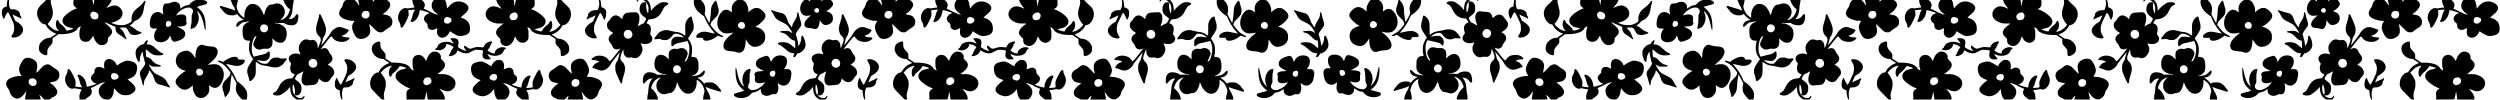
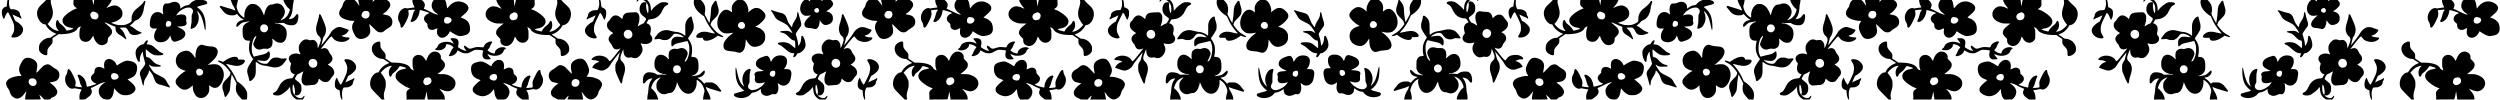
<svg xmlns="http://www.w3.org/2000/svg" width="3500mm" height="140mm" version="1.1" viewBox="0 0 3500 140" xml:space="preserve">
  <g transform="matrix(-.014 0 0 -.014 2127.6 293.22)">
    <g transform="matrix(-1.579 0 0 1.579 85650 11147)">
      <g transform="translate(18.883 -143.6)">
        <g transform="translate(-61278 -120.67)">
          <g transform="matrix(1 0 0 1 11465 -12.595)">
            <g transform="matrix(1 0 0 1 -20895 -.099)">
              <g transform="matrix(1.497 0 0 1.497 15971 178.79)">
                <path d="m8805 4178c-9-40-19-112-22-160l-6-87-39-6c-59-10-132-73-152-131-30-88-15-223 36-337 30-66 47-59 80 35 27 81 103 201 128 205 19 3 222-414 247-507 11-42 17-104 17-175 1-104-1-114-33-185-18-41-43-88-55-105-35-47-38-63-14-87 19-19 29-20 102-15 103 6 176 34 251 95 113 90 155 229 105 339-35 79-182 213-276 253-33 15-44 26-54 57-7 21-32 80-56 132s-42 96-40 99c3 2 27-9 53-25s80-42 118-57c117-45 144-58 161-77 10-11 23-19 31-19 28 0 5 99-30 129-12 9-17 29-17 61 0 118-159 217-332 208l-60-3-29 50c-36 64-51 167-43 291l7 94h-31c-30 0-31-2-47-72z" />
                <path d="m10424 4189c-27-34-89-96-138-137-184-157-248-302-216-492 32-189 192-380 321-380 32 0 36-4 61-58 56-121 220-262 363-313 36-13 65-27 65-31s-32-24-70-43c-39-20-87-50-108-69-50-45-74-56-119-56-107 0-228-55-319-145-84-83-117-155-122-264-5-107 7-147 64-210 76-85 231-145 274-106 16 15 19 30 17 114-2 123 13 157 120 273 47 50 86 103 93 124 8 22 11 68 8 115l-5 79 270 182 56-7c74-8 295 11 396 35 177 41 293 109 333 193 17 36 33 51 78 76 32 17 61 31 65 31s-1-19-11-42c-50-115-64-352-25-460 35-99 124-158 240-158 121 0 196 51 272 182 25 43 47 78 49 78 1 0 10-26 19-57 41-142 134-271 227-317 89-44 196-35 285 25 62 43 85 88 91 178l5 76 77 81c64 67 79 89 89 132 27 111-32 210-204 345-55 42-102 82-104 88-8 24 85-5 183-56 56-29 140-68 189-86l87-32v-66c0-123 69-224 193-286 40-19 111-68 160-111 48-41 92-72 97-69 13 8 13 40 0 65-5 11-15 30-21 42s-27 60-46 107c-39 98-82 160-158 229l-53 49 120 7c111 6 122 5 154-15 38-23 81-81 111-149 47-108 115-150 239-150 89 0 170 18 257 57 72 32 71 49-3 72-86 27-152 65-247 142-48 39-114 83-145 98l-57 26 64 48c35 26 84 72 107 102 32 41 54 59 87 70 185 63 312 252 340 505 6 57 23 128 41 178 34 94 37 128 13 140-27 14-41 4-65-41-29-59-117-147-235-239-118-91-167-144-211-226-45-84-63-162-61-265 2-75-1-92-17-107-36-36-139-91-219-117-69-23-97-26-205-26-104 0-142 4-223 26-112 30-210 72-187 80 8 3 46 12 84 21 160 37 304 135 357 242 36 74 34 188-4 266-16 33-49 76-78 102-134 121-264 126-495 21-42-19-79-35-81-35-3 0 24 33 59 73 104 116 168 228 168 294 0 11-66 13-364 13-201 0-367-4-370-9s-11-63-18-130c-6-67-15-118-18-114-4 4-15 51-23 104-9 53-21 108-26 122l-11 27h-777l-10-92c-5-55-6-110-1-134 11-50 64-115 113-138 19-9 35-20 35-24s-36-20-79-35c-190-67-450-266-510-390-32-66-29-148 8-213 56-97 147-154 283-178 99-18 150-35 142-47-11-19-153-66-251-83-30-5-33-2-64 51-39 71-125 161-205 219-50 36-67 56-92 108-36 75-45 83-76 62-17-11-28-33-39-85-27-117 5-246 80-323 20-21 34-41 30-44-13-13-122 16-193 51-73 35-184 130-245 207l-32 40 31 24c35 28 134 188 163 264 45 120 42 263-10 424-45 141-55 197-47 270l7 66h-178zm2119-498c87-40 110-67 115-141 4-53 1-65-22-101-30-45-58-59-119-59-106 0-165 41-192 134-21 72-13 106 34 157 32 33 44 39 80 39 24 0 67-12 104-29z" />
                <path d="m18256 4223c21-96 89-249 133-298 17-19 64-155 56-163-2-2-37 13-78 32-42 20-149 56-245 80-94 25-189 54-211 65-52 27-97 27-111 1-13-25-4-43 45-90 20-19 54-60 76-91 91-133 221-199 395-199 87 0 132 11 177 44l27 20 17-25c35-52 161-166 215-194 31-16 55-32 53-36-3-3-27-9-55-12-142-17-266-132-258-240 5-65 32-62 103 12 32 34 82 77 110 96 52 36 53 37 270 74 28 5 54 5 59 0 6-5 4-10-5-13-77-24-119-47-164-88-98-89-118-162-106-384 6-125 11-156 30-194 49-96 104-130 212-130 69 0 71-1 65-22-44-149-50-345-16-468 25-87 78-192 125-248l34-39-87-125c-180-258-204-362-131-574 17-49 33-118 37-153 12-108 57-108 162-3 114 114 135 202 125 515-3 114-3 212 0 217 4 6 24-4 48-24 95-77 248-136 352-136 23 0 104-16 181-36 228-60 364-48 502 43 50 34 85 73 177 196 36 49 59 96 51 104-7 7-106 4-168-5-50-7-64-5-115 16-38 17-84 27-135 30-141 8-238-42-328-171-63-92-82-101-193-95-70 4-96 10-158 40-77 37-159 92-159 107 0 4 53 0 118-10 146-23 205-23 265-3 61 21 129 95 148 161 26 94 8 233-32 233-11 0-38-20-62-44-53-54-110-76-304-115-82-17-175-40-207-51-33-11-61-20-62-20-9 0-55 104-70 161-27 96-25 326 5 434 37 137 71 213 113 250 21 19 43 35 49 35 17 0 4-53-24-97-30-47-97-214-97-240 0-88 89-201 179-227 73-21 96-20 189 9 70 22 85 24 137 14 110-20 208 16 270 101 31 42 52 187 36 259-18 86-15 87 58 19 94-87 165-121 262-126 91-5 137 14 192 78 98 114 123 361 52 506-60 123-256 234-412 234-23 0-44 4-48 9-9 16 35 23 66 11 21-9 57-11 127-5 174 13 182 13 232-23 87-62 292-92 391-57 82 29 137 102 157 205 30 154 26 235-11 249-32 12-45 4-93-63-24-33-63-73-86-89-48-32-136-60-174-55l-26 3 32 40c85 106 127 241 136 430 4 82 13 153 25 194 10 35 19 90 19 122v59h-449l16-52c36-125 148-294 233-353 22-15 40-33 40-40 0-23-49-156-77-207-38-71-127-159-192-193-62-31-132-57-138-51-2 2 23 30 57 62 103 98 154 236 131 351-24 121-94 218-196 271-68 36-187 38-256 5-30-15-64-23-100-23-30 0-71-8-94-19-89-40-167-170-208-348l-23-97-24 59c-84 213-180 338-306 397-60 28-80 33-149 33-70 0-87-4-134-30-98-54-164-154-203-308-16-63-19-100-15-164 2-46 2-83-2-83-19 0-110 68-155 115-67 70-112 145-148 251-33 96-33 118 1 229 11 38 24 98 27 132l7 63h-313zm1509-1072c85-66 95-174 24-256-53-60-140-71-214-25-102 63-97 225 9 292 44 27 141 22 181-11z" />
                <path d="m23112 4201c-67-56-94-104-122-213-11-42-29-81-43-97-37-40-72-100-92-160-50-153 36-268 260-345 116-40 200-56 303-56 39 0 72-3 72-6s-14-26-31-51c-97-141-92-282 17-493 54-105 92-152 150-186 161-94 465 29 519 209 21 70 19 133-10 272-13 65-22 122-19 124 3 3 73-65 157-151 167-172 205-198 303-206 83-6 118 8 197 77 36 33 99 77 139 98 131 68 181 143 182 268 1 85-23 142-85 209-46 51-103 73-247 97-40 7-75 16-77 20-3 4 21 22 52 39 113 64 246 227 268 327 4 20 0 54-9 87-20 69-88 133-174 164-53 20-79 22-253 22h-194l-19-28c-24-35-99-97-104-84-1 5 6 32 17 61l21 51h-643l7-65c4-36 15-93 26-128 23-72 23-77 10-77-6 0-27 26-47 58-54 84-92 130-147 173l-49 39h-276zm955-471c41-25 63-68 63-125 0-85-46-149-125-175-69-23-167 17-200 80-39 76 10 195 95 229 44 17 132 13 167-9z" />
                <path d="m25940 4197c0-72 24-160 65-234 18-33 31-64 28-67-4-3-26-6-50-6s-91-10-149-21c-83-17-111-19-130-10-66 30-164 0-238-73-126-123-169-339-96-478 11-21 29-56 41-78 11-22 23-68 26-102 6-71 16-88 48-88 40 0 98 81 189 263 108 215 128 292 102 395-9 36-13 69-9 73 14 12 138 29 217 29h77l-24-32c-41-54-57-94-88-214-30-118-45-159-76-207-37-56 28-86 109-49 128 58 232 222 259 408 7 44 13 80 14 82 1 1 53-11 116-27 116-29 274-85 284-101 3-5-17-16-44-25-61-20-138-86-162-140-39-85-13-177 69-243 62-49 62-49 62-111 0-120 76-196 196-196 50 0 73 7 138 38 43 22 80 37 82 34 3-3 1-31-5-63-24-128-7-207 58-274 73-76 161-88 271-37 66 31 152 121 180 190 13 31 26 57 30 57 3 0 32-20 65-45s110-70 171-101c142-71 185-76 336-40 130 31 175 52 220 106 43 50 58 98 58 188 0 235-110 378-345 452-22 7-44 16-48 20s32 39 80 77c228 182 289 298 220 415-44 76-160 148-286 178-33 8-87 11-143 8-79-5-99-10-171-46-85-42-169-115-230-199-17-24-34-43-38-43-5 0-10 15-13 33-24 167-38 226-68 286l-33 66-211 3-212 2-41-46c-54-62-84-141-85-229-1-60 4-80 32-137 38-78 95-140 175-191 51-33 72-57 49-57-42 0-205 62-300 115-62 35-151 78-195 96-45 18-86 35-90 39s4 31 18 61c13 30 25 72 25 94-1 77-58 166-147 224l-46 31h-337zm1589-737c99-50 91-152-16-221-43-27-54-30-112-27-57 4-67 8-92 36-25 27-29 41-29 88 0 62 17 102 57 134 24 19 36 21 90 17 34-4 80-15 102-27z" />
                <path d="m29490 4233c0-40 31-128 62-180 18-30 63-90 100-132s63-77 58-79c-4-2-30 8-57 21-168 85-302 103-405 55-77-36-141-98-178-171-26-51-30-72-30-137 0-62 5-86 26-129 55-109 175-193 349-243 69-20 102-23 233-22 83 0 152 0 152-1s-42-34-94-73c-192-147-250-249-215-376 8-27 35-63 90-120l79-81v-64c0-116 61-193 179-228 168-48 339 78 411 306 12 36 24 73 26 81 3 9 19-11 41-52 46-88 90-138 152-171 132-72 287-31 357 95 29 53 29 54 29 218 0 154-2 170-27 239-15 41-26 76-24 78s31-13 64-33c47-27 66-46 82-80 65-133 335-224 670-224h124l254-172-1-91c-2-112 6-129 107-237 100-106 111-132 112-257 1-126 8-138 79-130 69 7 136 38 191 89 72 66 89 107 89 213 0 80-3 97-32 157-55 117-155 205-281 247-34 12-81 21-106 21-58 0-86 11-133 54-22 19-74 54-118 77-73 40-77 43-54 52 13 5 66 30 118 54 78 38 108 59 175 127 50 49 95 106 116 146 35 65 36 65 87 71 157 20 303 240 303 458 0 164-64 281-227 413-35 29-98 92-139 140l-74 88h-75c-54 0-75-4-75-12 1-7 5-44 10-82 9-77-2-151-43-272-52-152-59-298-19-414 26-74 111-216 157-263 35-36 37-40 24-63-26-49-173-179-245-216-70-37-189-72-206-62-5 3 10 26 32 51 53 57 79 116 87 197 7 78-12 178-38 201-30 28-51 14-85-56-27-55-43-74-96-112-82-58-171-154-204-219l-26-50-46 6c-63 8-202 51-227 70-19 14-19 15 17 30 21 9 70 21 110 26 172 25 301 137 315 274 8 79-33 161-125 247-118 112-320 238-432 270-64 18-67 25-24 47 50 26 89 67 109 115 12 30 14 60 9 162l-7 125h-774l-16-57c-9-32-21-87-27-123-17-107-20-116-31-99-5 7-9 39-9 69-1 30-7 89-13 130l-12 75-367 3c-346 2-368 1-368-15zm838-563c68-41 87-112 56-203-21-63-59-92-136-106-92-16-131-2-169 57-31 49-35 76-18 134 12 45 57 84 131 115 66 28 94 28 136 3z" />
                <path d="m33835 4173c3-43 8-88 11-100 9-45-17-178-45-233l-28-55-101-6c-90-5-109-9-169-40-82-41-133-107-133-170 0-24-9-51-24-74-28-41-42-93-29-106 5-5 25 3 49 20 21 16 74 41 116 56 43 15 107 45 143 66s65 32 65 26c0-7-14-41-31-77s-41-92-54-125c-21-54-28-63-74-86-162-84-291-236-291-345 0-174 190-335 401-338 99-2 125 32 75 97-14 18-40 64-58 102-27 59-33 84-36 160-7 160 12 228 140 490 62 127 113 232 115 234 5 8 35-23 66-68 17-25 48-86 67-135 20-49 41-91 47-93 14-5 50 66 68 135 21 80 20 228-3 272-20 40-91 97-130 106-54 11-57 15-64 124-4 56-16 133-28 171-18 61-23 69-46 69h-25z" />
                <path d="m35461 4237c-22-27-40-83-30-98 7-11 17-4 49 33 51 59 92 74 160 59 139-30 244-139 280-290 15-63 9-266-9-284-8-8-16 2-31 37-43 95-64 266-46 363 8 37 6 42-14 53-32 17-111 7-154-20-76-47-122-166-114-295 8-119 62-206 178-285 30-21 66-49 79-63 30-33 24-58-35-153-41-67-48-73-104-93-33-12-90-42-127-67-36-24-68-43-70-41s13 53 34 113c34 101 37 118 38 224 0 101-3 121-24 163-15 30-39 58-64 75-46 30-53 31-297 15-119-7-155-13-193-32-78-38-117-99-142-224l-6-28-65 60c-174 159-337 130-457-81-15-26-40-56-56-67-65-46-88-156-55-255 22-63 104-151 188-200 36-21 66-41 66-45 0-3-21-17-46-30-83-44-154-145-154-218 0-52 32-122 85-183 30-35 55-69 55-75 0-7 14-40 31-73 23-47 41-68 73-87 59-34 141-34 215 0 62 29 63 31-30-82-30-37-108-137-173-220-108-141-187-223-214-223-6 0-19 14-28 31-25 50-94 119-144 144-189 96-418 78-550-42-40-36-50-65-27-80 6-4 48-8 92-9 62-1 97-7 153-29 40-15 71-33 69-39s-20-14-40-18c-50-10-109-41-153-81-37-32-104-127-104-146 0-6 19-15 43-22 23-6 92-31 154-55 138-55 205-63 289-36 110 34 233 135 272 220 9 20 32 57 50 82s56 77 85 116c60 83 270 344 273 341 2-1-10-46-27-100-16-54-34-128-40-165-8-45-19-75-35-92-12-14-38-56-56-95-32-68-33-73-33-200 1-121 3-136 32-215 54-144 187-432 206-444 12-8 22-8 35 0 13 9 19 31 24 95 4 60 19 123 52 221 58 172 74 270 59 368-16 99-62 189-124 242-53 46-69 82-69 155 0 52 40 181 88 282l36 76 6-90c4-49 14-106 22-126 21-49 76-109 115-125 40-17 123-18 157-3 21 10 35 8 77-10 69-28 154-28 215 1 101 47 205 195 219 311 9 67-14 160-56 235-17 30-28 56-25 59 2 3 31-3 63-13 82-24 202-22 273 5 108 41 160 106 160 201 0 56-12 85-59 144-35 43-38 69-16 140 18 59 19 164 3 217-17 59-71 116-129 136-27 10-49 21-49 25 0 5 13 26 29 48 15 21 34 53 41 69 15 38 26 42 136 51 129 11 239 62 334 158 58 58 77 87 129 195 70 145 114 201 186 233 59 26 79 46 71 71-11 36-66 57-157 61-103 5-175-13-242-60-26-18-73-52-106-76-74-52-149-126-193-189l-33-48-3 50c-9 195-46 298-138 395l-57 60h-182c-140 0-185-3-194-13zm-340-1297c113-31 167-200 95-295-87-113-256-92-317 40-68 147 64 299 222 255z" />
                <path d="m37860 4243c0-5-5-37-11-73-21-132 27-273 138-405 62-74 206-196 263-223 29-14 38-28 60-87 71-190 228-439 379-598 30-31 51-60 47-64-3-4-64 6-134 22-70 15-156 35-192 43-102 22-223 12-303-26-71-33-143-97-153-137-9-34 2-71 23-80 10-4 69-6 131-6l112 2 10-28c27-77 60-98 153-97 122 1 280 64 413 165l69 52 45-18c25-10 70-25 102-33 47-14 59-14 72-3 24 20 8 34-97 88-50 26-123 72-162 104-67 53-202 208-252 289l-22 36 25 69c23 65 34 79 143 185 145 142 172 190 179 320 4 75 1 95-23 160-15 41-37 120-49 175-20 94-23 100-48 103-18 2-31-4-43-20-9-13-38-54-65-91-77-108-91-155-101-347-4-91-17-221-29-290s-24-140-26-159c-5-28-8-32-19-20-16 18-140 246-171 316-23 51-23 55-9 110 21 82 19 207-5 284-24 80-60 137-140 222l-62 67h-124c-68 0-124-3-124-7z" />
                <path d="m42767 4200 6-51-52 35c-112 76-205 53-289-71-47-70-68-126-82-214-24-160 60-314 193-350 39-11 154-7 232 7l30 5-40-33c-201-164-282-314-225-415 12-22 34-47 48-55 37-21 121-38 191-38 32 0 84-9 116-20 69-24 106-25 143-6 80 42 124 149 135 330l2 40 37-61c43-69 95-118 147-140 83-35 240 13 312 95 46 53 63 104 61 191-2 129-76 219-214 262-38 12-68 22-68 24s25 17 55 34c73 41 189 152 214 205 12 23 21 58 21 77 0 44-42 112-100 162l-44 37h-235l-55-45c-31-25-58-45-61-45-2 0-2 20 2 45l6 45h-492zm335-342c55-45 64-114 19-159-36-35-79-38-127-8-44 27-57 53-50 94 13 66 110 111 158 73z" />
                <path d="m45232 4201c-67-56-94-104-122-213-11-42-29-81-43-97-37-40-72-100-92-160-50-153 36-268 260-345 116-40 200-56 303-56 39 0 72-3 72-6s-13-24-29-47c-45-66-62-116-68-197-7-94 9-151 77-287 58-116 95-164 156-199 163-96 467 29 520 214 20 68 15 165-16 296-11 49-18 91-15 95 4 3 74-65 158-151 167-172 205-198 303-206 83-6 118 8 197 77 36 33 99 77 139 98 131 68 181 143 182 268 1 85-23 142-85 209-46 51-103 73-247 97-40 7-75 16-77 20-3 4 21 22 52 39 113 64 246 227 268 327 4 20 0 54-9 87-21 71-90 135-178 165-54 18-86 21-248 21h-187l-63-62c-34-35-65-58-67-52s5 34 16 63l21 51h-643l7-65c4-36 15-93 26-128 23-71 23-77 11-77-5 0-26 26-47 58-54 82-103 138-153 178l-44 34h-276zm955-471c41-25 63-68 63-125 0-85-46-149-125-175-69-23-167 17-200 80-39 76 10 195 95 229 44 17 132 13 167-9z" />
                <path d="m48060 4197c0-72 24-160 65-234 18-33 31-64 28-67-4-3-26-6-50-6s-91-10-149-21c-83-17-111-19-130-10-66 30-164 0-238-73-125-122-169-334-98-473 11-21 30-57 42-80 12-24 24-70 27-105 6-71 16-88 48-88 38 0 96 78 175 232 90 179 107 221 120 304 9 53 8 78-5 127-8 33-12 64-8 68 14 12 137 29 216 29h76l-35-51c-32-49-42-75-93-264-12-44-33-97-47-117-27-42-30-58-12-76 35-35 134 3 212 81 81 80 138 203 157 332 5 38 13 73 17 77 17 16 381-96 397-122 3-5-17-16-44-25s-71-35-97-58c-112-99-111-232 2-323 64-51 64-50 64-113 0-120 76-196 196-196 53 0 74 6 144 42l82 42-9-52c-4-29-8-86-7-127 0-62 5-84 27-125 60-110 178-142 307-82 66 31 152 121 180 190 13 31 26 57 30 57 3 0 32-20 65-45 96-73 272-156 341-162 67-5 246 32 313 66 50 26 104 90 119 140 26 86 10 242-35 338-46 99-193 204-323 229-16 4-30 10-30 14s39 39 88 78c227 181 288 297 219 414-44 76-160 148-286 178-33 8-87 11-143 8-79-5-99-10-171-46-87-43-159-106-231-201l-41-55-7 40c-3 21-12 75-18 119-13 85-37 159-70 213l-20 32h-418l-41-46c-56-64-84-141-85-234 0-67 3-82 34-139 41-76 97-135 173-184 51-33 72-57 49-57-43 0-206 63-311 120-69 38-157 81-196 96-38 15-74 30-78 34s4 31 18 61c13 30 25 72 25 94-1 77-58 166-147 224l-46 31h-337zm1589-737c99-50 91-152-16-221-43-27-54-30-112-27-57 4-67 8-92 36-24 27-29 41-29 82 0 63 19 110 56 139 25 20 37 22 91 18 34-4 80-15 102-27z" />
                <path d="m51610 4227c0-77 67-201 171-317 33-36 55-66 50-68s-31 8-58 21c-168 85-302 103-405 55-77-36-141-98-178-171-40-80-42-185-6-263 50-107 177-196 351-246 69-20 102-23 233-22 83 0 152 0 152-1s-43-35-95-74c-111-85-169-147-201-216-49-103-26-180 86-289l70-68v-66c0-117 60-194 179-229 168-48 339 78 411 306 12 36 24 73 26 81 3 9 19-11 41-52 46-88 90-138 152-171 132-72 287-31 357 95 29 53 29 54 29 218 0 154-2 170-27 239-15 41-26 76-24 78s31-13 64-33c47-27 66-46 82-80 65-133 335-224 670-224h124l127-86 127-85-1-92c-2-112 6-128 107-237 99-105 110-131 113-258 2-127 8-136 78-129 69 7 136 38 191 89 72 66 89 107 89 213 0 80-3 97-32 157-54 116-157 205-281 247-34 12-81 21-106 21-59 0-81 9-141 59-27 22-81 57-119 78-66 34-69 37-46 46 14 5 67 30 119 54 78 38 109 60 176 127 53 52 94 104 116 146 34 65 34 65 85 71 158 20 304 240 304 458 0 164-64 281-227 413-35 29-98 92-139 140l-74 88h-151l7-67c3-38 7-73 9-79 5-16-29-167-53-234-65-185-49-378 42-516 18-27 43-68 55-91 11-23 35-52 53-66 30-24 31-27 18-52-27-51-173-179-248-218-67-36-187-70-205-60-4 3 11 25 33 50 53 57 79 116 87 197 7 78-12 178-38 201-30 28-52 14-86-56-26-55-41-73-95-112-82-58-171-154-204-219l-26-50-46 6c-63 8-202 51-227 70-19 14-19 15 17 30 21 9 70 21 110 26 172 25 301 137 315 274 8 79-33 161-125 247-118 112-320 238-432 270-64 18-67 25-24 47 50 26 89 67 109 115 12 30 14 60 9 162l-7 125h-774l-16-57c-9-32-21-87-27-123-20-122-22-128-31-105-4 11-8 45-9 75s-7 89-13 130l-12 75-367 3-368 2zm838-557c40-25 72-75 72-116 0-55-29-131-60-157-38-32-139-51-193-36-29 8-45 21-68 57-31 49-35 76-19 133 13 47 53 83 125 113 73 31 100 32 143 6z" />
                <path d="m55950 4238c0-7 5-53 10-103 12-117-2-222-39-295l-28-55-101-6c-90-5-109-9-169-40-85-43-133-106-133-175 0-23-5-46-11-50-14-8-48-84-49-106 0-25 26-22 63 6 18 13 67 36 109 51 43 15 107 45 143 66s65 34 65 29-12-35-26-67c-15-32-39-89-55-128-25-64-32-72-78-96-106-55-221-160-260-238-62-120-17-262 111-357 118-86 315-120 352-61 9 14 6 26-12 55-12 20-39 70-59 111-31 63-37 87-41 158-5 95 11 215 39 285 10 26 61 132 112 235 52 104 96 195 99 203 4 13 7 13 22 1 34-28 81-107 116-195 20-49 41-91 47-93 15-5 58 86 73 152 15 65 15 202 0 240-6 16-19 39-28 49-29 33-105 76-134 76-33 0-34 5-42 135-6 88-16 141-38 198-7 19-18 27-34 27-13 0-24-6-24-12z" />
                <path d="m57570 4218c-20-33-27-88-12-88 4 0 24 20 45 44 47 56 89 72 157 57 139-30 244-139 280-290 15-63 9-266-9-284-8-8-16 2-31 37-42 94-64 267-45 363 7 37 5 42-15 53-32 17-111 7-154-20-76-47-122-166-114-295 8-116 62-207 167-277 68-46 111-89 111-113 0-11-22-57-50-101-47-78-52-82-110-103-33-12-90-42-127-67-36-24-68-42-71-39-3 2 4 27 16 54 66 160 80 348 33 444-15 30-38 58-64 75-46 30-53 31-297 15-119-7-155-13-193-32-78-38-117-99-142-224l-6-28-59 54c-178 165-342 138-463-75-15-26-40-56-56-67-65-46-88-156-55-255 22-63 104-151 188-200 36-21 66-41 66-45 0-3-21-17-46-30-25-14-65-46-89-73-89-99-82-210 18-326 30-34 59-79 65-99 17-58 61-119 102-142 54-30 139-28 209 4 62 29 63 31-30-82-30-37-108-137-173-220-108-141-187-223-214-223-6 0-19 14-28 31-25 50-94 119-144 144-189 96-418 78-550-42-40-36-50-65-27-80 6-4 48-8 92-9 63 0 96-6 153-28 40-16 71-34 69-40s-20-14-40-18c-50-10-109-41-153-81-45-39-108-133-101-151 3-7 20-16 39-19s86-26 150-51c144-57 209-65 294-38 114 36 235 136 275 227 11 24 23 47 28 50s26 31 47 62c38 59 326 424 331 420 1-2-9-37-22-80-14-42-32-116-41-164-12-61-24-96-40-113-13-14-38-56-56-95-32-68-33-74-33-195 0-106 4-136 24-195 21-61 168-406 189-444 15-26 40-37 60-25 13 9 19 31 24 95 4 60 19 123 52 221 58 172 74 270 59 368-16 99-62 189-124 242-53 46-69 82-69 157 0 49 44 187 91 288l33 68 6-90c4-49 14-106 22-126 21-49 76-109 115-125 40-17 123-18 157-3 21 10 35 8 77-10 69-28 154-28 215 1 98 46 190 173 214 294 15 78 1 151-46 242-19 36-32 67-30 70 3 2 31-4 63-14 82-24 202-22 273 5 108 41 160 106 160 201 0 56-12 85-59 144-35 43-38 69-16 140 18 59 19 164 3 217-17 59-71 116-129 136-27 10-49 21-49 25 0 5 13 26 29 48 15 21 34 53 41 69 15 38 26 42 136 51 129 11 239 62 334 158 58 58 77 87 129 195 70 145 114 201 186 233 59 26 79 46 71 71-11 36-66 57-157 61-103 5-175-13-242-60-26-18-72-52-104-74-70-50-154-133-197-194l-31-45-7 98c-12 167-46 255-136 349l-55 58h-367zm-328-1279c113-31 166-199 93-295-85-112-256-90-316 41-69 149 63 299 223 254z" />
                <path d="m59973 4203c-36-214 57-402 287-584 45-35 95-71 112-79 24-12 37-30 58-85 75-197 229-439 379-598 30-31 51-60 47-64-3-4-64 6-134 22-70 15-156 35-192 43-95 21-222 12-294-21-102-47-166-112-166-170 0-49 20-57 151-57h119l10-27c27-77 60-98 153-97 122 1 280 65 417 168l65 49 45-18c25-10 70-25 102-33 47-14 59-14 72-3 23 20 9 33-100 90-51 27-121 71-155 98-64 50-185 187-244 277l-34 51 25 70c23 65 34 79 143 185 145 142 172 190 179 320 3 73 0 95-23 160-15 41-37 120-49 175-21 99-22 100-50 100-24 0-37-10-69-55-118-167-133-210-142-423-3-82-13-188-22-235-8-48-18-116-22-152-3-36-10-65-16-64-12 1-62 86-144 247l-62 122 15 60c22 83 21 208-4 286-24 80-60 137-140 222l-62 67h-247z" />
                <path d="m16825 4220c-120-26-225-88-290-171-33-43-39-46-102-56-97-15-168-46-243-102l-65-49-5 72c-7 84-32 133-92 176-84 61-193 61-327 0-57-26-76-29-143-27-69 2-79 0-103-23-15-14-37-45-48-70-28-63-35-211-13-304 9-38 15-71 12-73-2-2-19 9-38 26-129 113-305 109-413-11-56-61-92-148-111-268-20-131-16-229 12-267 11-15 40-38 65-51 39-21 54-23 132-19 48 2 87 2 87 0 0-3-14-22-30-43-74-93-114-252-90-357 29-130 174-203 348-174 137 22 239 98 295 219l30 67 14-50c27-99 47-141 83-177 56-56 86-57 225-9 133 46 191 77 244 130 104 104 100 244-11 334-44 35-94 63-203 113l-60 28 120 7c156 10 208 23 250 64 39 36 45 72 21 138-9 26-10 52-5 80 20 105 0 167-66 204-58 33-192 32-290-1-38-14-71-23-73-21-5 5 119 159 132 164 6 2 29 19 51 36 106 85 234 136 346 138 57 1 73-3 108-26 86-57 102-131 51-239-30-62-30-65-30-229 0-146-3-179-26-265-25-100-25-144 1-144 29 0 148 49 172 72 38 34 99 132 122 194 52 137 47 277-13 416-40 92-28 92 54 1 95-106 163-282 219-568 26-127 35-158 48-162 18-6 24 104 14 248-16 219-50 350-121 470-43 73-136 173-199 215-23 15-41 30-41 35 0 14 67 39 180 66 227 55 250 66 250 117 0 71-123 126-290 132-58 2-123-1-145-6zm-1152-905c46-19 67-50 67-98 0-86-39-128-132-141-43-6-50-4-73 18-20 20-25 35-25 76 0 90 44 159 101 160 15 0 43-7 62-15z" />
                <path d="m39709 4216c-90-32-184-120-226-213-31-68-41-168-24-254 7-33 11-63 9-64-2-2-24 12-48 32-103 82-207 104-300 62-62-28-151-125-199-219-97-187-107-410-24-563 38-68 130-150 200-178 74-29 213-31 326-5 43 10 82 16 88 14s-22-28-62-58c-169-125-300-280-334-392-21-73-19-160 5-208 44-86 120-116 325-130 100-6 147-15 205-35 96-35 157-35 215 0 106 62 161 194 173 414l7 131 44-75c100-170 206-247 337-246 71 0 163 25 238 63 66 34 141 112 172 181 26 56 29 72 29 172 0 102-2 115-31 175-56 118-185 213-325 241-32 6-59 14-59 18 0 3 25 19 55 35 81 42 170 113 254 201 119 126 146 214 95 320-26 57-139 164-214 205-58 31-73 35-141 35-67 0-83-4-150-37-40-21-103-63-138-95l-64-57 7 64c12 112-56 299-143 392-72 78-202 110-302 74zm248-968c43-46 56-75 55-124-2-88-50-134-139-134-50 0-75 12-125 58-51 47-46 131 10 187 35 36 56 44 118 44 44 1 54-3 81-31z" />
                <path d="m61827 4216c-137-49-244-191-255-336-2-38 1-97 7-131 7-33 11-63 9-64-2-2-24 12-48 32-148 118-290 110-410-25-169-190-219-499-113-695 38-68 130-150 200-178 74-29 213-31 326-5 43 10 82 16 88 14s-22-28-62-58c-169-125-300-280-334-392-21-73-19-160 5-208 44-86 120-116 325-130 100-6 147-15 205-35 99-36 158-35 219 2 108 67 170 230 171 451 0 46 4 81 8 78 5-3 26-35 47-70 124-212 274-280 472-213 139 47 215 110 267 217 29 61 31 72 31 175 0 102-2 115-31 175-56 118-185 213-325 241-61 12-74 23-38 34 50 16 202 131 278 210 130 135 157 221 105 330-26 57-139 164-214 205-58 31-73 35-141 35-67 0-83-4-150-37-40-21-103-63-138-95l-64-57 7 64c12 112-56 299-143 392-72 79-202 110-304 74zm250-968c43-46 56-75 55-124-2-88-50-134-139-134-50 0-75 12-125 58-51 47-46 131 10 187 35 36 56 44 118 44 44 1 54-3 81-31z" />
                <path d="m41117 3773c-12-12-8-21 38-74 25-29 65-94 90-144 64-131 108-171 275-252 222-107 263-135 334-227 88-114 175-260 164-272-2-2-28 14-57 36-80 60-129 70-300 62-120-6-146-10-155-24-16-26 1-37 78-53 108-23 176-66 279-177 93-100 163-148 218-148 46 0 53-19 57-181 3-87 1-149-5-149-5 0-45 32-88 71-44 39-102 87-130 105-99 68-250 96-396 74-99-14-119-23-119-54 0-19 10-27 48-41 74-28 138-73 267-189 144-129 212-166 315-174 38-2 70-9 70-15 0-5-12-36-26-68-30-65-27-89 11-89 34 0 80 44 113 110 26 50 31 54 66 57 92 5 223 110 278 220 28 58 32 75 31 147-1 93-37 230-82 310-33 60-54 75-78 60-14-9-19-31-24-110-4-69-14-119-31-164-29-78-75-153-88-145-6 3-10 27-10 53-1 74-26 197-66 323l-37 117 30 63c17 35 63 104 103 154 40 49 80 106 88 125 25 60 18 127-26 256-22 65-48 160-57 211-17 90-40 134-64 118-6-3-11-36-11-73-1-89-32-177-96-272-73-107-104-173-112-238-4-31-10-57-13-57-10 0-102 118-136 174-18 29-44 90-59 135-41 123-59 161-99 205-54 60-94 80-197 101-51 10-152 39-224 64-132 46-155 52-167 39z" />
                <path d="m63237 3773c-12-12-8-21 38-74 25-29 65-94 90-144 63-128 118-178 279-255 244-115 283-146 403-325 38-57 93-157 93-170 0-3-26 12-57 35-85 61-131 70-302 62-120-6-146-10-155-24-16-26 1-37 78-53 108-23 176-66 279-177 93-100 163-148 218-148 46 0 53-19 57-181 3-87 1-149-5-149-5 0-45 32-88 71-168 151-249 184-440 183-143-2-199-16-203-54-2-22 7-29 85-67 71-33 113-64 218-158 155-138 221-175 325-183 81-5 82-7 43-86-29-60-26-86 12-86 34 0 80 44 113 110 26 50 31 54 66 57 92 5 223 110 278 220 27 56 32 75 32 141 0 91-31 210-77 302-36 72-58 91-84 74-14-9-19-31-24-110-4-62-14-121-27-157-24-67-75-153-88-150-5 1-14 49-20 106-12 106-38 214-74 309-11 29-20 60-20 68 0 34 61 140 124 215 123 147 134 207 73 377-20 53-46 147-58 207-21 108-43 152-68 136-6-3-11-35-11-70 0-90-28-168-100-279-73-112-109-196-110-248 0-24-5-38-12-37-16 0-102 110-141 178-15 26-45 99-67 161-59 172-123 237-257 264-43 9-148 39-233 66-158 52-172 55-183 43z" />
                <path d="m21996 3598c-3-7-7-44-11-82-3-40-27-134-55-222-75-231-83-332-39-462 23-68 49-106 111-162 43-40 50-52 60-105 10-56 8-66-21-155-37-111-90-230-102-230-5 0-9 36-9 79 0 70-4 87-33 142-41 81-100 121-177 121-28 0-63-5-78-11-24-10-37-9-83 10-72 29-152 29-211 1-63-31-144-116-181-192-29-59-32-73-32-160 0-91 2-100 38-174 22-42 36-80 34-83-3-3-27 2-54 11-165 53-343 10-414-101-49-78-36-157 41-259l31-41-20-74c-51-183 3-332 134-369 25-7 45-14 45-15s-20-33-45-69c-25-37-45-71-45-76 0-14-32-22-128-30-130-12-237-62-331-158-55-56-77-89-132-202-73-148-108-190-192-230-45-22-52-29-52-54 0-45 48-69 150-74 128-7 178 12 330 126 101 74 141 111 190 177l50 66 7-88c10-112 24-175 56-238 36-74 88-133 155-176l60-39h255l28 33c44 52 69 127 43 127-6 0-32-22-58-50-46-49-48-50-107-50-80 0-163 40-227 109-56 59-80 110-98 199-12 62-8 218 6 255 20 50 67-72 86-224 9-72 9-102-1-145-17-70-9-79 70-79 78 0 133 37 174 119 26 49 31 72 34 151 7 156-30 229-174 336-50 38-95 76-98 85-7 20 24 93 67 156 26 38 42 51 89 68 32 12 88 41 125 66 36 24 68 42 71 40 2-3-7-38-22-78-95-263-64-459 81-514 40-15 54-16 114-6 38 7 106 12 152 12 45 0 102 5 127 11 97 22 168 99 191 208 7 31 13 57 15 59 1 2 25-20 53-48 69-69 147-105 226-104 101 0 161 43 239 173 21 33 46 66 56 71 11 6 32 31 47 57 75 129-7 307-184 401-35 18-63 37-63 41s16 15 36 24c55 27 131 104 150 153 32 84 7 175-72 263-24 27-53 74-65 107-52 139-160 184-298 123-24-11-46-18-48-16-1 2 34 51 80 108s129 163 186 236c94 122 164 193 189 193 6 0 28-26 49-57 22-32 60-73 86-91 91-65 237-97 372-81 144 18 299 131 243 177-7 5-53 12-103 14-91 4-204 38-212 64-2 7 14 14 38 18 84 13 186 88 236 173 30 52 26 68-19 77-19 3-86 27-148 52-187 75-279 70-416-24-75-51-118-96-152-159-43-81-119-187-216-307-50-61-113-139-140-174-27-34-50-61-52-59s10 44 26 94c16 51 35 125 41 165 10 58 19 81 46 112 40 48 69 123 84 217 20 127-9 235-144 539-76 170-85 185-110 188-16 2-29-2-31-10zm-179-1897c118-54 139-246 35-320-78-55-177-48-243 18-74 74-77 193-6 270 48 52 139 66 214 32z" />
                <path d="m44110 3585c-6-15-8-30-5-34 10-17-18-142-60-273-51-155-69-258-59-338 14-116 72-229 140-273 35-23 49-51 60-123 4-30-1-62-24-130-37-110-92-234-103-234-5 0-9 36-9 79 0 70-4 87-33 142-42 82-101 122-179 121-29 0-65-5-81-11-22-9-38-6-80 10-70 29-148 28-208 0-65-31-144-114-182-191-29-59-32-73-32-160 0-91 2-100 38-174 22-43 36-80 33-83-2-3-26 2-52 11-159 54-345 9-415-102-49-77-36-156 41-258l31-41-20-78c-12-43-21-102-21-130 0-113 63-209 155-235 25-7 45-14 45-15s-20-33-45-69c-25-37-45-71-45-76 0-14-32-22-128-30-130-12-237-62-331-158-55-56-77-89-132-202-73-148-108-190-192-230-45-22-52-29-52-54 0-23 8-34 34-50 47-27 178-34 252-13 64 19 100 42 272 175 27 20 74 69 104 107 30 39 57 69 60 68 2-2 6-42 8-90 10-187 78-320 208-404l60-39h255l28 33c44 52 69 127 43 127-6 0-32-22-58-50-46-49-48-50-107-50-69 0-161 39-206 86l-27 29h63c55 0 70 4 107 30 68 48 102 124 107 240 7 157-30 229-174 336-51 39-96 79-99 89-6 20 47 133 84 177 10 12 44 32 76 44 31 11 86 41 122 65s68 42 71 40c2-3-7-38-22-78-95-263-64-459 81-514 40-15 54-16 114-6 38 7 106 12 152 12 45 0 102 5 127 11 97 22 162 92 190 205l15 64 54-51c73-70 148-104 226-103 101 0 161 43 239 173 21 33 46 66 56 71 11 6 32 31 47 57 51 88 31 203-53 301-31 37-134 109-176 125-27 10-22 22 18 40 55 27 131 104 150 153 32 84 7 175-72 263-24 27-53 74-65 107-52 139-160 184-298 123-24-11-46-18-48-16-1 2 34 51 80 108s129 163 186 236c94 122 164 193 189 193 6 0 28-26 49-57 22-32 60-73 86-91 91-65 237-97 372-81 144 18 299 131 243 177-7 5-53 12-103 14-91 4-204 38-212 64-2 7 14 14 38 18 85 14 184 86 234 173 32 53 28 68-17 77-19 3-86 27-149 53-104 42-122 47-199 47-77 1-91-2-153-33-84-42-179-129-215-197-42-80-117-187-216-308-50-61-113-139-140-174-27-34-50-61-52-59s10 44 26 94c16 51 35 125 41 165 10 58 19 81 46 112 40 48 69 123 84 217 20 127-9 235-144 539-76 170-85 185-110 188-21 3-29-2-37-23zm-173-1884c118-54 139-246 35-320-16-11-49-26-73-32-147-38-275 124-210 266 43 95 148 131 248 86zm-879-1146c11-33 26-105 32-160 10-83 10-109-2-154l-15-55-26 45c-41 70-60 168-54 279 8 152 26 164 65 45z" />
                <path d="m37664 3482c-92-67-155-174-174-297-8-46-9-140-4-277 5-161 4-208-5-208-7 0-31 15-54 34-88 71-233 126-333 126-27 0-96 13-154 29-151 42-226 54-300 47-142-14-263-79-343-187-26-35-61-81-77-101-17-20-33-51-36-68l-6-30h48c27 0 78 5 113 10 59 8 69 7 125-18 52-23 75-27 156-27 90 0 98 2 160 36 44 24 78 53 107 90 87 112 106 130 153 140 94 21 262-33 355-115 47-42 44-42-95-21-184 28-261 17-328-48-63-60-77-100-77-213 0-148 23-167 103-86 56 56 92 70 297 112 83 17 178 40 213 51 35 12 65 19 66 18 17-19 49-102 67-170 30-117 23-322-15-450-37-126-68-190-110-227-66-58-75-33-22 62 43 77 85 180 92 227 13 78-44 179-126 223-76 41-146 45-239 13-66-23-80-25-124-15-119 25-242-28-294-126-20-39-29-201-14-261 7-26 9-50 5-54-3-3-20 10-37 29-157 177-362 217-479 93-34-36-74-123-89-192-6-30-9-100-7-155 3-82 9-112 29-156 63-135 214-228 405-247 73-8 77-10 55-22-19-11-31-11-62-1-27 9-65 11-131 5-152-12-186-10-211 12-75 69-278 107-397 74-62-18-133-92-155-163-22-70-32-262-15-283 21-25 56-18 82 16 58 79 124 136 178 156 66 24 130 35 130 22 0-5-16-30-37-56-80-105-117-229-129-433-4-69-13-143-21-165s-17-84-20-137l-6-98h456l-5 42c-6 53-45 150-89 225-35 58-148 182-184 201-20 11-20 11 3 79 56 161 117 251 212 312 60 39 167 87 175 79 3-2-25-34-61-71-39-40-76-91-92-125-24-50-27-69-27-157 0-87 3-107 27-157 35-76 98-142 166-175 75-37 184-39 251-5 27 13 63 22 90 22 112 0 193 59 254 183 34 69 77 212 77 257 0 31 17 16 31-28 30-95 105-226 166-292 74-80 128-114 214-136 152-39 290 35 367 198 46 95 65 186 60 291-3 63-1 87 8 87 17 0 123-81 165-126 53-57 104-148 134-236 31-95 31-116 0-225-14-49-29-123-32-165l-6-78h313v25c0 79-54 221-122 322-31 45-82 176-72 186 2 2 39-14 81-35 47-23 141-54 233-78 85-22 180-51 211-65 62-27 99-31 117-13 21 21 13 39-40 97-28 31-66 79-84 106-37 58-106 113-190 152-55 26-68 28-190 28-128 0-133-1-170-28l-39-28-40 48c-61 74-122 128-186 165-32 18-59 36-59 39 0 4 24 10 53 13 133 17 237 105 261 222 5 22 2 37-12 55l-20 23-90-85c-102-98-133-115-240-135-152-28-172-30-184-23-14 9-16 7 61 34 81 28 150 92 189 175 22 47 26 70 29 180 6 217-27 333-111 389-30 20-55 27-118 31-43 3-79 8-79 13 0 4 8 42 18 85 23 103 23 292-1 382-23 85-75 193-122 253-27 35-35 52-28 62 227 330 239 355 238 500-1 85-6 114-33 190-17 49-34 115-38 145-3 30-10 61-16 68-16 20-51 14-93-16zm-436-2059c15-11 38-35 50-54 20-29 23-44 20-96-6-101-68-163-163-163-92 0-165 71-165 161 0 80 32 136 95 165 41 20 129 13 163-13z" />
                <path d="m59784 3482c-80-58-127-127-161-237-16-53-18-90-15-302 1-170-1-243-9-243-6 0-29 15-52 34-88 71-233 126-333 126-27 0-96 13-154 29-151 42-226 54-300 47-142-14-263-79-343-187-26-35-61-81-77-101-17-20-33-51-36-68l-6-30h48c27 0 78 5 113 10 59 8 69 7 125-18 52-23 74-27 156-27 80 1 102 4 140 24 72 37 107 68 149 130 77 113 129 134 259 107 81-17 172-62 229-112 45-40 42-40-97-19-184 28-261 17-328-48-63-60-77-100-77-213 0-148 23-167 103-86 57 57 89 69 312 116 91 19 185 42 209 50 24 9 47 16 51 16 11 0 51-97 71-175 54-204-13-572-121-669-75-68-79-44-12 86 52 101 82 185 82 228 0 15-14 55-31 89-24 48-43 70-77 92-88 56-159 62-266 24-61-21-75-23-119-13-119 25-242-27-294-126-20-39-29-201-14-261 7-26 9-50 6-53s-26 16-52 42c-96 100-231 165-320 152-90-12-154-63-197-156-37-80-49-150-44-264 3-75 10-113 25-148 64-142 214-235 408-255 74-8 78-10 56-22-19-11-31-11-62-1-27 9-65 11-131 5-152-12-186-10-211 12-75 69-278 107-397 74-62-18-133-92-155-163-22-70-32-262-15-283 21-25 56-18 82 16 58 79 124 136 178 156 66 24 130 35 130 22 0-5-16-30-37-56-80-105-117-229-129-433-4-69-13-143-21-165s-17-84-20-137l-6-98h456l-7 46c-7 56-43 146-87 221-35 58-148 182-184 201-20 11-20 11 3 79 56 161 117 251 212 312 60 39 167 87 175 79 3-2-25-34-61-71-39-40-76-91-92-125-24-50-27-69-27-157 0-87 3-107 27-157 35-76 98-142 166-175 75-37 184-39 251-5 27 13 63 22 90 22 25 0 63 5 83 10 58 16 130 89 171 172 35 71 77 213 77 259 0 36 15 13 50-76 45-113 84-178 152-250 70-76 124-109 209-131 152-39 290 35 367 198 46 95 65 186 60 291-3 63-1 87 8 87 17 0 123-81 165-126 52-56 104-148 133-236 32-95 32-116 1-225-14-49-29-123-32-165l-6-78h313v25c0 79-54 222-123 323-33 49-76 166-65 177 3 3 38-10 79-30 41-19 146-53 234-76s183-52 212-65c57-26 93-30 111-12 21 21 13 43-29 83-22 22-60 69-84 105-49 73-113 126-201 167-55 26-68 28-190 28-128 0-133-1-170-28l-39-28-40 48c-61 74-122 128-186 165-32 18-59 36-59 39 0 4 24 10 53 13 105 13 202 78 241 161 23 48 25 101 4 122-16 15-23 10-106-69-102-97-133-114-240-134-151-28-172-30-183-23-13 8-6 12 46 29 88 29 164 95 203 180 22 47 27 72 30 175 7 211-28 339-110 393-33 21-56 27-120 32-43 3-79 8-79 13 0 4 8 42 18 85 23 102 23 292-1 382-22 83-74 192-122 253-27 35-35 52-28 62 224 326 238 355 238 495 0 81-4 109-32 192-19 53-35 120-38 149-2 28-9 58-15 65-18 22-53 16-95-14zm-436-2059c15-11 38-35 50-54 20-29 23-44 20-96-6-101-68-163-163-163-92 0-165 71-165 161 0 80 32 136 95 165 41 20 129 13 163-13z" />
                <path d="m27587 2593c-45-7-43-29 9-86 44-48 98-136 90-145-2-1-19 6-37 17-176 102-473 77-594-49-14-15-37-54-50-86-19-47-31-63-62-80-84-45-38-79 106-79 84 0 103 3 156 28 101 47 165 122 165 193v37l61-6c77-7 194-62 228-107l23-32-35-37c-37-38-62-84-92-166-10-27-32-69-49-93-27-39-28-44-14-59 15-14 24-14 80-4 127 25 237 108 261 199 6 23 14 42 17 42 4 0 42-20 86-45 106-61 170-80 275-80 93 0 82-4 298 111 70 37 78 39 165 39 86 0 231-19 255-34 7-5 6-22-5-56-22-70-22-182-1-221 23-44 71-82 115-91 62-13 193-7 210 10 13 14 9 21-31 64-53 57-97 120-97 140 0 10 8 9 38-6 218-111 518-68 617 89 13 21 28 53 33 71 6 25 19 40 50 57 67 38 52 63-50 82-166 32-378-98-378-231 0-27-3-29-35-29-75 0-201 57-254 114l-24 25 42 46c41 45 59 77 95 178 10 26 29 61 43 77 17 21 22 36 18 51-7 20-12 21-64 15-74-9-176-57-222-106-20-21-46-63-57-92-23-60-18-59-171-41-96 12-203-1-288-33-134-52-173-47-271 36-39 33-78 60-87 60-8 0-20-11-26-24-14-31 14-97 67-156l39-43-46 6c-84 11-199 65-299 139l-22 17 17 87c38 194-21 282-194 289-42 2-89 1-104-2z" />
                <path d="m49707 2593c-45-7-43-29 5-81 46-49 104-139 95-148-2-3-20 4-38 15-176 102-473 77-594-49-14-15-37-54-50-86-19-47-31-63-62-80-54-29-54-48 1-69 67-26 183-18 261 18 101 47 165 122 165 193v37l62-6c73-6 200-66 231-109l20-27-44-49c-30-33-53-75-73-128-16-43-42-96-57-116-33-42-35-51-14-68 12-10 28-10 78 0 126 24 236 108 260 198 6 23 14 42 17 42 4 0 42-20 86-45 106-61 170-80 275-80 93 0 82-4 298 111 70 37 78 39 165 39 86 0 231-19 255-34 7-5 6-22-5-56-22-70-22-182-1-221 23-44 71-82 115-91 62-13 193-7 210 10 13 14 9 21-31 64-53 57-97 120-97 140 0 10 8 9 38-6 20-10 70-29 111-41 62-19 89-22 179-18 196 9 326 89 360 219 6 25 19 40 50 57 67 38 52 63-50 82-164 32-378-98-378-229 0-29-2-31-35-31-75 0-201 57-254 114l-24 25 42 46c41 45 59 77 95 178 10 26 29 61 43 77 13 16 23 38 21 47-6 30-106 21-186-17-80-37-134-92-160-162-23-60-18-59-171-41-97 12-203-1-288-33-37-15-92-29-121-31-60-5-73 1-163 79-63 54-84 59-100 24-14-31 14-97 67-156l39-43-46 6c-84 11-199 65-299 139l-22 17 17 87c38 194-21 282-194 289-42 2-89 1-104-2z" />
                <path d="m14684 2491c-29-18-59-57-94-125-12-23-22-29-51-31-58-3-129-44-200-114-81-82-109-146-109-254 0-136 70-332 132-371 32-19 52 14 49 82-3 81 23 184 67 266 44 83 62 94 62 39 0-70 29-217 64-328 20-60 36-118 36-127 0-37-50-127-115-203-128-152-139-210-76-395 22-63 49-159 59-213 18-90 36-125 63-127 3 0 9 40 11 89 6 103 27 157 117 296 57 88 90 163 92 208 0 12 4 30 8 41 6 15 16 7 63-51 75-93 111-160 148-274 37-115 74-178 131-219 44-31 124-60 168-60 14 0 91-23 171-51s157-53 172-56c47-9 44 20-8 84-26 32-61 87-77 123-64 140-129 202-287 270-120 53-258 134-292 174-71 80-198 284-198 316 0 5 21-6 46-25 79-60 99-65 279-65 136 0 165 3 176 16 21 26-2 46-69 60-116 24-214 88-298 194-55 70-118 113-191 130-30 7-54 19-58 28s-10 81-13 160c-3 106-2 142 7 142 7 0 54-37 105-83 145-129 242-171 401-171 110-1 190 12 217 34 31 26 17 45-52 74-75 30-130 69-241 172-52 47-113 100-137 116-60 41-141 68-207 68-30 0-55 4-55 10 0 5 11 35 25 66 29 66 31 89 9 98-20 8-14 9-50-13z" />
                <path d="m24490 2450c-104-25-208-100-241-175-79-179 28-410 236-510 54-26 94-38 138-42 92-6 100-9 153-53 27-22 79-56 116-75 37-20 70-39 72-44 3-5-26-20-65-34-143-53-295-183-355-305-16-31-30-59-31-61s-21-5-43-7c-58-5-105-30-164-88-67-66-111-144-136-242-34-131-21-255 37-354 15-25 120-138 234-252l206-208h58c50 0 56 2 50 18-13 33-25 115-25 166 1 63 11 112 53 241 29 91 32 111 32 225-1 103-5 134-22 177-34 86-105 204-150 251-24 25-43 48-43 52 0 5 34 44 75 88 112 119 225 185 353 207 49 8 53-1 16-36-65-60-110-179-101-268 12-116 42-173 82-157 8 3 27 34 43 69 25 53 39 70 93 109 82 59 180 162 208 222 25 51 36 54 121 36 69-15 190-61 190-72 0-15-59-35-140-47-98-15-169-49-228-108-62-62-84-110-84-182 0-69 16-110 71-178 80-100 333-272 459-314 37-12 71-25 76-29 4-5-9-17-31-29-96-49-131-126-114-254 6-44 8-104 5-133l-7-54h763l15 36c20 48 40 130 55 222 7 41 15 70 19 65 5-4 13-60 20-123 6-63 16-134 22-157l11-43h718v50c0 99-55 207-170 333-33 36-60 67-60 70s33-9 73-27c240-109 374-104 505 18 72 67 105 142 105 236 0 58-5 86-24 125-36 77-115 150-211 195-137 64-191 75-370 74-87 0-158 1-158 2 0 0 43 34 95 73 159 122 215 197 223 302 6 75-20 125-110 211-68 66-70 69-63 106 21 129-91 250-242 260-148 10-284-113-350-314-15-46-30-84-34-84s-18 24-33 54c-59 121-154 195-260 203-117 10-212-44-260-146-19-41-21-63-20-201 0-141 3-162 28-234 14-43 25-80 24-81-2-2-32 14-68 34-47 27-66 43-68 60-5 32-85 110-147 143-111 59-317 98-521 98h-130l-132 88-132 87 6 70c9 107-4 140-96 241-111 121-125 153-125 281 0 56-4 106-10 111-17 16-48 20-85 12zm2174-1520c14-5 39-28 56-51 50-70 36-160-33-213-47-36-142-69-178-61-33 7-96 73-105 110-12 49 22 152 61 185 37 31 152 48 199 30z" />
                <path d="m46610 2450c-104-25-207-100-241-175-58-132-18-295 104-417 75-75 182-128 270-135 92-6 100-9 153-53 27-22 79-56 116-75 37-20 70-39 72-44 3-5-26-20-65-34-143-53-282-172-358-307-34-59-39-64-73-66-54-4-104-31-162-88-67-66-111-144-136-242-34-131-21-255 37-354 15-25 120-138 234-252l206-208h58c50 0 56 2 50 18-37 95-30 225 22 387 36 113 38 127 38 245-1 103-5 134-22 177-33 82-104 202-152 254l-43 48 30 38c44 56 141 146 191 177 76 48 251 102 251 78 0-5-12-19-26-33-44-40-73-95-90-167-30-129 12-281 71-258 8 3 27 34 43 69 25 53 39 70 93 109 82 59 180 162 208 222 25 51 36 54 121 36 69-15 190-61 190-72 0-15-59-35-139-47-89-14-149-39-206-85-127-105-145-238-48-367 82-108 334-285 472-330 36-12 70-25 75-29 4-5-10-18-32-29s-54-37-71-58c-45-55-55-100-42-196 6-44 8-104 5-133l-7-54 383 2 382 3 19 47c16 42 36 129 54 242 10 61 21 30 34-94 6-63 16-134 22-157l11-43h718v53c-1 100-54 202-170 330-33 36-60 67-60 70s33-9 73-27c194-88 303-100 412-47 103 51 174 142 195 249 28 150-60 291-232 372-137 64-191 75-370 74-87 0-158 1-158 2s35 28 78 60c169 127 230 205 239 302 8 90-8 125-100 215-78 76-79 78-73 117 22 141-113 270-272 258-32-2-73-12-93-22-96-46-182-156-226-291-15-47-30-85-34-85s-19 26-35 58c-38 78-125 164-188 185-137 47-272-8-330-132-18-40-21-64-21-196 0-138 2-157 28-233 16-46 27-85 25-87-2-1-32 14-68 34-47 27-66 43-68 60-5 33-89 114-150 145-115 59-317 96-518 96h-130l-130 87-131 87 1 96c1 112-6 127-113 240-90 95-106 133-106 257 0 56-4 106-10 111-17 16-48 20-85 12zm2174-1520c14-5 39-29 57-52 28-40 31-48 26-102-6-70-33-103-117-143-78-37-130-36-170 2-49 46-63 80-55 132 14 97 46 138 122 159 59 16 104 17 137 4z" />
                <path d="m16979 2306c-116-41-185-161-211-366-5-47-8-106-5-132s2-50-2-53c-5-2-26 25-47 62-83 143-197 235-309 248-63 8-183-22-266-66-241-129-281-470-77-654 49-45 162-100 234-115 56-12 68-24 34-35-86-27-310-221-370-321-30-50-35-67-35-119 0-77 29-128 123-217 93-87 165-121 257-122 62-1 80 4 146 36 41 20 102 62 135 92l62 56 4-103c4-90 9-112 42-188 77-177 160-243 306-244 93 0 167 32 238 105 75 76 105 146 110 255 2 50-1 109-6 132s-7 44-5 47c3 3 24-10 47-29 98-80 207-105 292-66 138 63 260 270 284 483 25 218-83 417-263 484-68 25-221 25-330 0-43-10-80-16-83-13-3 2 26 26 63 53 37 26 113 93 169 149 81 81 109 117 142 183 66 132 66 233 0 308-58 66-107 82-285 94-103 7-153 15-228 39-106 35-115 35-166 17zm42-1033c67-44 86-109 53-179-35-74-159-110-218-63s-83 147-50 210c21 41 86 71 137 64 21-3 56-17 78-32z" />
                <path d="m41418 1860c-121-22-224-100-274-209-15-33-31-61-35-61s-13 25-20 55c-27 122-93 205-163 205-40 0-243-70-301-105-99-57-155-139-155-225 0-69 18-107 77-161 42-40 166-109 236-132 42-15 9-24-103-30-142-7-191-20-236-63-39-36-43-69-18-129 13-31 14-49 5-99-18-103 11-170 86-202 53-23 186-18 268 10 39 14 72 22 74 20s-14-25-35-51c-22-27-50-63-63-81-12-17-27-32-32-32s-33-18-61-41c-101-80-229-129-337-131-47-1-69 5-104 26-92 53-110 132-55 238l32 62 1 185c1 160 5 196 24 260 38 129 23 150-85 110-215-79-312-433-188-681 14-27 20-48 15-48-9 0-87 78-121 122-58 76-135 292-170 483-24 132-42 195-56 195-11 0-14-24-14-118 0-253 34-436 108-577 37-70 141-185 227-252l40-30-95-31c-52-16-140-40-195-52-107-24-141-40-151-72-12-39 15-76 80-108 208-101 517-38 640 129 35 47 38 49 109 60 85 14 179 55 253 111l51 39 5-67c9-127 75-199 203-223 64-12 137 4 234 50 54 25 66 28 101 19 88-23 151 19 186 124 22 65 22 207 1 288-9 30-14 57-12 59s24-13 48-33c129-106 282-103 393 8 71 72 99 137 124 296 19 115 20 143 10 187-22 101-87 138-226 131-46-2-84-3-84-1 0 1 16 24 36 50 62 81 94 179 94 287 0 103-39 169-124 211-60 30-166 40-248 25zm-158-650c29-15 40-63 30-124-16-98-65-140-139-117-57 17-91 55-91 103 0 49 25 105 54 120 46 25 117 34 146 18z" />
                <path d="m63538 1860c-121-22-224-100-274-209-15-33-31-61-35-61s-13 24-19 53c-17 73-56 153-87 176-46 37-86 37-196 1-181-60-270-119-317-209-23-47-27-126-6-174 21-51 105-121 197-165 46-22 92-42 102-45 42-15 8-24-105-30-142-7-207-26-243-69-29-34-31-57-10-120 12-34 14-58 7-102-17-105 11-171 85-202 53-23 186-18 268 10 39 14 72 23 74 21 4-5-83-118-115-149-65-64-203-143-296-171-90-26-168-23-221 9-92 53-110 132-55 238l32 62 1 185c1 160 5 196 24 260 38 128 22 150-83 111-72-27-105-56-156-133-107-163-120-378-34-549 28-55 22-60-21-20-116 106-185 254-240 514-50 233-57 258-71 258-11 0-14-24-14-118 0-253 34-436 108-577 37-70 141-185 227-252l40-30-95-31c-52-16-140-40-195-52-107-24-141-40-151-72-12-39 15-76 80-108 208-101 517-38 640 129 35 47 38 49 109 60 85 14 179 55 253 111l51 39 5-67c9-127 75-199 203-223 64-12 137 4 235 50 53 25 66 28 97 19 106-29 179 38 203 187 10 64 7 111-17 250l-6 39 44-36c65-52 106-70 175-76 89-7 155 18 219 82 72 71 99 136 125 294 20 116 21 141 11 188-23 102-88 139-227 132-78-4-100 1-73 18 29 18 89 130 103 194 40 174 6 279-108 335-60 30-166 40-248 25zm-158-650c27-14 39-68 29-128-14-94-65-135-138-113-57 17-91 55-91 103 0 49 25 105 54 120 47 25 117 34 146 18z" />
                <path d="m18322 1795c-85-19-232-91-317-155-66-50-71-52-100-40-130 54-190 62-190 26 0-15 23-32 91-66 113-57 172-100 250-182 51-53 164-195 187-235 4-7-2-43-14-80-20-64-29-75-139-183-92-91-124-129-149-182-55-111-53-215 4-357 13-31 28-90 34-130 7-41 17-81 23-88 17-21 46-15 65 12 10 14 34 47 54 73 44 57 83 132 99 190 6 24 15 123 20 220 4 97 15 209 24 248s20 99 24 135l7 64 42-71c23-39 70-126 104-193l63-122-13-47c-20-74-25-185-11-254 18-94 58-163 161-276l93-102h194l13 53c20 74 17 211-5 274-26 78-103 189-187 269-81 77-172 147-206 158-16 5-30 29-53 89-68 178-232 439-370 587-33 35-60 68-60 72 0 5 10 6 23 3 12-3 78-19 147-35 193-47 277-56 361-42 113 19 213 81 249 153 25 49 25 55-5 84-23 24-30 25-145 25-120 0-120 0-120 24 0 34-36 74-78 86-48 13-92 12-170-5z" />
                <path d="m9607 1760c-58-15-89-34-136-85-51-55-145-245-162-325-21-103 9-228 76-316 29-37 21-48-29-39-88 17-353-46-460-109-83-49-146-139-146-208 0-60 49-170 103-236 23-27 40-63 51-107 33-133 95-212 210-270 139-70 295 6 435 211 25 37 51 69 57 71 7 2 1-30-13-79-14-46-27-124-30-175l-6-93h332c291 0 331 2 331 15 0 9-14 52-31 96s-28 83-25 87c4 3 51-40 105-96l97-102h127c82 0 127 4 127 11 0 14 72 79 88 79 7 0 38 12 67 26 96 45 155 141 142 234-12 89-132 240-253 317-84 53-84 52 31 73 138 25 175 40 221 85 70 70 89 116 89 215 0 69-5 93-23 127-31 59-79 102-158 143-38 19-96 59-129 89-111 99-192 114-311 56-57-28-84-53-282-265-33-36-64-61-68-57s2 57 15 117c37 182 29 271-32 352-84 112-285 189-410 158zm367-894c44-33 63-68 71-132 20-167-212-224-311-77-43 64-37 163 12 204 55 46 171 49 228 5z" />
                <path d="m32920 1711c-126-41-212-107-251-194-31-69-31-175 0-315 13-57 20-106 16-110-3-4-34 22-67 58-197 211-226 239-274 263-131 66-205 57-316-42-37-33-99-76-138-97-83-43-151-113-169-174-33-111-2-231 82-312 47-46 60-51 230-85 48-9 87-20 87-24s-26-22-57-40c-74-41-177-146-226-229-36-60-38-70-35-131 3-52 9-75 31-108 30-45 100-95 154-110 17-5 47-21 66-35 33-25 38-26 184-26h150l62 70c56 63 97 97 106 88 1-2-10-34-26-73-16-38-29-73-29-77 0-5 149-8 331-8h331l-7 68c-6 57-22 127-51 232-7 23-6 24 11 10 10-8 38-45 62-82s70-91 103-121c139-129 261-138 397-27 75 61 105 109 133 215 14 52 32 91 49 110 63 68 117 203 105 260-17 79-81 153-171 198-26 14-93 39-148 57-82 26-122 33-217 38-65 2-118 6-118 9 0 2 15 26 34 53 81 117 92 240 34 382-75 183-150 282-237 313-57 20-152 18-221-4zm16-867c54-26 76-67 71-136-6-99-81-168-182-168-104 0-160 61-152 163 12 135 136 201 263 141z" />
                <path d="m55040 1711c-123-39-204-100-248-185-35-67-36-178-3-324 13-57 20-106 16-110s-46 36-93 88c-180 198-238 244-345 271-71 17-136-6-219-80-37-33-99-76-138-97-42-22-88-56-114-85-101-113-90-288 27-401 47-46 64-52 225-84 50-10 92-21 92-25s-26-22-57-39c-73-41-177-147-226-230-36-61-38-70-35-131 3-52 9-75 31-108 30-45 100-95 154-110 17-5 47-21 66-35 33-25 38-26 184-26h149l58 65c57 65 102 102 111 93 3-3-6-29-19-59s-27-64-31-76l-6-23h663l-7 68c-7 62-34 182-51 226-16 41 22 8 67-58 125-183 260-261 389-223 67 20 169 99 204 160 14 23 35 78 46 122 14 52 32 91 49 110 63 68 117 203 105 260-17 79-81 153-171 198-26 14-93 39-148 57-82 26-122 33-217 38-65 2-118 7-118 10s12 20 26 39c35 46 63 111 75 177 14 77-8 172-71 302-62 128-128 205-198 228-60 21-153 19-222-3zm16-867c54-26 76-67 71-136-6-99-81-168-182-168-118 0-179 88-145 211 11 38 46 76 95 103 36 20 108 15 161-10z" />
                <path d="m13065 1711c-136-34-186-142-162-344l9-67-72 37c-57 30-85 38-139 41-134 8-209-66-211-204 0-48-2-52-55-98-58-50-78-80-90-135-21-97 79-226 198-255 54-13 32-28-113-78-80-27-232-68-256-68-6 0-14 28-18 65-8 77-43 187-82 252-79 135-258 240-294 173-9-17-5-31 20-75 19-33 43-103 61-176 31-126 45-162 85-215 13-17 24-35 24-39 0-17-271 14-292 34-4 3 0 29 8 56 18 60 13 147-15 226-10 30-55 127-100 216-59 116-93 172-122 197-65 59-87 47-100-55-5-40-19-91-30-114-12-22-31-58-42-80-32-61-36-200-7-284 64-191 222-304 348-252 23 10 41 9 88-3 32-8 99-20 149-26 49-6 91-12 92-14 2-1-10-27-27-57-52-95-76-207-64-309l7-60h117c96 0 120 3 131 16 7 9 46 38 86 65 135 91 183 158 183 252 0 39-7 68-25 102-14 26-24 49-23 50 2 2 39 17 83 34 44 18 136 63 205 100 76 42 156 77 205 90 44 13 89 25 100 28l20 6-20-23c-11-12-44-38-73-57-68-46-117-103-154-181-27-57-30-70-26-145 5-100 35-170 105-240 69-70 120-91 226-95 110-5 128 0 178 45 69 63 112 169 129 322 6 52 13 97 16 100s15-7 27-24c78-106 163-182 257-228 58-28 77-32 171-35 157-6 271 32 370 125 142 133 90 269-188 487-40 31-73 59-73 61s36 15 79 30c84 28 178 83 223 131 87 95 131 317 85 436-25 65-93 123-171 147-131 40-222 53-283 40-67-13-243-102-320-159-29-22-56-40-61-40-4 0-14 17-21 38-53 146-232 264-356 233zm341-612c130-62 140-186 20-240-59-27-145-25-181 3-52 41-70 128-39 193 30 63 120 83 200 44z" />
                <path d="m23090 1698c-35-19-36-41-2-90 101-148 121-280 72-475-22-84-228-514-244-510-22 7-107 147-127 209-22 69-43 99-58 82-4-5-20-38-36-73-23-53-28-83-33-171-4-92-2-112 16-152 23-52 88-103 149-116l38-8 6-94c11-153 55-300 91-300 19 0 20 4 14 53-29 237-12 367 59 455 1 1 45 4 97 5 87 2 101 5 163 37 89 46 126 91 133 162 2 29 10 60 17 68 21 25 45 78 45 99 0 33-18 34-57 2-21-16-72-41-113-56-41-14-104-43-140-63s-68-38-72-40 12 39 36 90 51 115 61 141c14 38 26 51 53 63 94 39 246 177 282 256 22 48 26 122 9 178-26 86-135 192-237 230-70 26-188 36-222 18z" />
                <path d="m45212 1700c-37-15-37-37 0-98 104-171 118-285 62-492-19-70-226-490-239-486-22 6-106 145-126 208-22 69-43 99-58 82-5-5-21-40-36-79-39-97-47-250-17-317 23-52 89-103 149-116l38-8 7-94c7-107 18-163 49-244 16-43 25-56 41-56 19 0 20 4 14 48-31 221-12 373 59 460 1 1 45 4 97 5 87 2 101 5 163 37 89 46 126 91 133 162 2 29 10 60 17 68 21 25 45 78 45 99 0 33-18 34-57 2-21-16-73-42-116-57s-107-44-142-66c-35-21-66-38-69-38-2 0 15 42 38 93 24 50 51 114 61 140 14 38 26 51 53 63 50 20 149 94 204 151 62 64 91 123 96 195 13 174-195 351-407 347-20 0-46-4-59-9z" />
                <path d="m29518 1665c-56-21-122-70-161-118-39-47-67-99-67-121 0-29-20-26-71 13-65 49-219 134-282 155-64 21-128 20-233-4-203-48-272-114-282-271-8-129 32-258 103-337 47-52 141-107 235-137 30-10 58-20 62-24s-20-27-55-51c-94-68-233-209-256-260-25-54-27-120-5-166 50-104 244-203 401-204 166 0 334 97 444 256 17 25 34 42 38 39 5-2 12-41 15-86 13-142 48-247 106-312l32-37h162c162 0 163 0 198 27 122 93 178 265 129 393-28 73-79 141-143 189-29 22-66 50-82 63-16 12-24 24-18 26 23 7 198-50 252-83 98-58 230-121 332-158 16-5 15-10-6-49-71-129-24-241 150-359l73-49h274l-5 103c-6 109-25 177-73 249-29 44-30 44 65 52 36 4 101 15 145 25 70 17 83 18 107 5 63-33 160-4 234 71 91 91 140 217 132 342-4 62-12 87-52 167-37 73-49 109-54 162-7 67-8 69-36 72-19 2-36-4-53-20-31-28-84-110-103-158-7-19-33-69-56-110s-55-111-69-155c-27-80-28-98-13-260 3-29 2-30-62-42-65-12-220-18-220-8 0 3 16 29 35 58 27 40 43 85 66 178 17 70 43 147 60 176 34 62 37 88 9 103-47 25-164-37-232-124-73-91-128-233-128-327 0-47-1-49-27-49-63 0-383 102-383 121 0 5 8 12 18 16 124 41 201 130 202 231 0 63-21 102-85 158l-57 51-8 76c-9 92-39 139-108 169-64 29-132 21-227-26-42-21-79-36-81-33-3 2 0 26 7 51 18 72 7 194-22 246-37 67-95 103-172 107-36 1-77-3-99-12zm-54-597c100-45 70-243-40-264-54-10-142 14-181 50-29 26-36 40-37 72-1 51 22 87 82 125 36 23 58 29 98 29 29 0 64-5 78-12z" />
                <path d="m51638 1665c-92-34-193-134-218-212-7-21-16-42-20-46-4-5-31 9-60 31-66 50-220 135-283 156-64 21-128 20-233-4-202-47-272-114-282-267-9-141 40-285 122-361 49-45 132-90 216-117 30-10 58-20 62-24s-20-27-55-51c-87-63-230-207-256-257-25-51-27-121-5-169 50-104 244-203 401-204 166 0 334 96 443 254 39 58 45 52 55-52 13-138 48-241 105-305l32-37h162c162 0 163 0 198 27 115 88 172 247 135 374-9 30-33 79-54 109-34 48-65 77-177 162-16 12-24 24-18 26 23 7 198-50 252-83 74-45 255-133 302-147 44-13 45-16 19-66-64-128-16-238 155-353l73-49h274l-5 103c-6 109-25 177-73 249-29 44-30 44 65 52 36 4 100 14 142 25 66 15 81 16 108 4 169-71 383 170 368 414-4 62-12 87-52 167-37 73-49 109-54 162-7 68-7 69-38 72-43 4-91-51-152-176-26-53-60-117-74-142-15-25-39-81-53-125-27-80-28-98-13-260 3-29 2-30-62-42-65-12-220-18-220-8 0 3 16 29 35 58 27 40 43 85 66 178 17 70 43 147 60 176 34 62 37 88 9 103-47 25-164-37-233-124-71-90-127-237-127-334v-45l-47 6c-86 10-308 81-349 111-19 14-19 15 1 21 128 45 204 131 205 233 0 63-21 102-84 159-54 48-57 54-62 104-6 78-13 100-41 138-62 81-169 91-298 27-42-21-79-36-81-33-3 2 0 26 7 51 18 72 7 194-22 246-37 67-95 103-172 107-36 1-77-3-99-12zm-50-599c48-25 69-86 52-155-22-94-94-129-201-97-73 21-112 61-112 115 0 51 22 85 81 122 36 23 57 29 99 29 30 0 66-6 81-14z" />
              </g>
              <g transform="matrix(1.497 0 0 1.497 106875 178.79)">
                <path d="m5789.1 4230c-52-28-103-88-142-172-55-116-71-180-63-266l6-73-68 61c-127 115-260 156-382 115-67-22-185-117-232-186-88-130-71-214 76-367 80-83 175-157 254-196 30-15 52-29 49-32-2-3-33-12-68-21-129-32-250-115-304-208-55-93-66-225-28-340 32-97 96-171 196-221 237-121 415-64 558 177 23 38 45 72 50 75s9-40 9-95c0-229 67-394 183-450 58-28 100-26 206 9 72 24 119 32 229 39 106 7 151 14 190 31 237 102 142 421-202 680-79 60-108 91-71 76 8-3 54-13 102-22 126-23 240-16 320 20 115 52 209 183 234 325 13 74 0 204-31 303-46 148-173 303-272 333-89 26-182 1-267-72-23-19-44-33-47-30s0 41 6 85c25 167-38 312-174 403l-58 39h-112c-89-1-118-5-147-20zm147-931c75-36 111-132 71-192-89-136-287-99-287 53 0 41 32 101 70 134 39 32 87 34 146 5z" />
                <path d="m7541.1 4193c-97-109-151-258-137-378 3-27 11-77 18-111 11-60 10-62-25-135-56-115-157-289-167-289-6 0-10 17-10 38 0 20-11 93-25 162-16 83-25 160-25 230-1 208-21 279-121 415-91 126-118 124-138-10-6-42-22-103-36-137-38-93-50-177-35-251 19-97 54-151 181-277 111-110 118-118 139-186l23-72-45-63c-130-181-228-271-400-364-53-29-93-57-93-65 0-26 91-18 161 14l61 27 71-53c160-120 353-187 475-164 45 8 87 50 87 87v29h125c112 0 127 2 145 20 28 28 25 60-9 107-36 50-110 99-180 119-88 26-235 15-424-31-86-21-160-35-164-32-3 4 21 35 53 69 154 162 303 396 378 595 23 60 33 76 60 88 47 22 186 136 242 197 112 125 164 242 164 373 0 112 10 105-155 105h-143z" />
                <path d="m9827.1 4210c-76-83-117-202-117-337 0-46-3-83-8-83-4 0-31 32-61 70-50 66-170 168-284 242-116 75-332 74-380-3-17-27-1-47 60-78 83-42 115-80 186-226 72-146 129-217 220-276 72-47 175-82 248-84 95-4 113-12 139-58 13-23 33-56 46-74 13-17 24-34 24-37s-19-11-42-18c-62-18-122-81-142-147-21-72-20-108 6-213l21-89-21-27c-57-72-77-116-77-174 0-47 5-64 30-100 70-99 236-141 395-100 41 11 75.999 19 77.999 17s-10-25-27-51c-69.998-116-78.998-249-21.999-366 77.998-162 237-251 360.99-202 47.999 18 99.998 21 166 9 54-10 106 8 154 51 49.999 46 77.999 113 85.999 213 3.999 45 9.999 78 14.999 74 13-14 95.998-225 110-281 10-42 11-64 1-110-10-49-18-63-60.999-100-88.998-77-131-181-131-322 0-89 15.999-163 70.998-325 28-82 43-144 45.999-198 5-61 10-80 24-87 10-6 23.999-8 31.999-5 15 7 189 395 219 489 50.999 167 24 356-66.999 464-20 24-32 59-49.999 144-12 62-32 137-44 167-11.999 29-19.999 55-17.999 57 5 5 263-316 329-410 31.999-44 68.998-104 82.998-133 16.001-31 51-74 85.999-107 136-123 262-154 408.99-101 41 14 117 41 167 59 50.999 18 95.998 35 98.998 38 10 11-61.999 113-111 155-45.999 41-135 83-177 83-37.999 0-2 26 75 55 56.999 21 85.998 26 142 24 38.999-2 75.999 0 82.999 5 20.999 13 12.999 54-15 81-80.999 77-191 110-333 102-185-11-282-66-379.99-216l-16-23-49 39c-27.999 22-98.998 104-160 183-59.998 79-143 184-183 233-38.999 50-70.999 92-68.999 94 2 1 23-7 47.999-19 65.999-32 138-35 193-8 53.998 26 78.998 57 112 142 13.999 35 40.999 80 62.998 103 56 58 81 113 81 180 0 91-58.999 175-158 224-23 12-40 26-37 32 4 5 29 21 57.999 35 65.999 34 157 121 185 178 49.999 99 37.999 201-31.999 270-23 22-62.999 73-89 113-24.999 40-64.999 86-86.998 102-105 76-235 54-355-60-28.999-27-53.999-49-56.999-49-2.999 0-7.999 20-10.999 45-8 53-44.999 131-78.999 162-47.999 45-106 63-210 63-52.999 0-129 7-168 15-79.998 17-106 13-167-21-30-18-48-38-66.999-76-48-102-43-224 18.999-403 18-55 33-100 32-102-2-1-36 20-75.999 47-40.999 27-96.998 57-125 66-56.999 18-70.999 32-121 120-55 96-49 111 72 198 71.999 51 128 118 147 173 18 53 21 198 6 253-16.999 60-65.998 127-109 150-57 28-146 28-161-1-9-16-9-28 1-50 7-19 10-59 7-112-8-124-60-298-83-276-13 14-26 139-21 206 11 143 80 266 180 324l51 29h-173zm937.99-1255c48.999-28 68.999-55 84.999-114 20.999-81-27-179-110-221-33.999-18-119-16-157 3-38.999 20-80.999 70-88.999 105-3 15-7 33-10 40-2 7 1 35 7 63 28 128 163 189 274 124z" />
                <path d="m10252 4210c36-44 58-51 58-19 0 39-19 59-56 59h-34.999z" />
                <path d="m11825 4178c-9-40-19-112-22-160l-6.001-87-38.999-6c-58.999-10-132-73-152-131-30-88-15-223 35.999-337 29.999-66 46.999-59 79.998 35 27 81 103 201 128 205 19 3 222-414 247-507 11-42 17-104 17-175 1-104-1-114-32.999-185-18-41-42.999-88-54.999-105-34.999-47-37.999-63-14-87 19-19 28.999-20 102-15 103 6 176 34 251 95 113 90 155 229 105 339-35 79-182 213-276 253-33 15-43.999 26-53.999 57-7 21-32 80-55.999 132-24 52-42 96-40 99 3 2 27-9 52.999-25 26-16 79.999-42 118-57 117-45 144-58 161-77 10-11 23-19 31-19 27.999 0 4.999 99-30 129-12 9-16.999 29-16.999 61 0 118-159 217-331.99 208l-59.999-3-29 50c-36 64-51 167-43 291l7 94h-30.999c-30 0-31-2-46.999-72z" />
                <path d="m13444 4189c-27-34-89-96-138-137-184-157-248-302-216-492 32-189 192-380 321-380 32 0 36-4 61-58 56-121 220-262 363-313 36-13 65-27 65-31s-32-24-70-43c-39-20-87-50-108-69-50-45-74-56-119-56-107 0-228-55-319-145-84-83-117-155-122-264-5-107 7-147 64-210 76-85 231-145 274-106 16 15 19 30 17 114-2 123 13 157 120 273 47 50 86 103 93 124 8 22 11 68 8 115l-5 79 270 182 56-7c74-8 295 11 396 35 177 41 293 109 333 193 17 36 33 51 78 76 32 17 61 31 65 31s-1-19-11-42c-50-115-64-352-25-460 35-99 124-158 240-158 121 0 196 51 272 182 25 43 47 78 49 78 1 0 10-26 19-57 41-142 134-271 227-317 89-44 196-35 285 25 62 43 85 88 91 178l5 76 77 81c64 67 79 89 89 132 27 111-32 210-204 345-55 42-102 82-104 88-8 24 85-5 183-56 56-29 140-68 189-86l87-32v-66c0-123 69-224 193-286 40-19 111-68 160-111 48-41 92-72 97-69 13 8 13 40 0 65-5 11-15 30-21 42s-27 60-46 107c-39 98-82 160-158 229l-53 49 120 7c111 6 122 5 154-15 38-23 81-81 111-149 47-108 115-150 239-150 89 0 170 18 257 57 72 32 71 49-3 72-86 27-152 65-247 142-48 39-114 83-145 98l-57 26 64 48c35 26 84 72 107 102 32 41 54 59 87 70 185 63 312 252 340 505 6 57 23 128 41 178 34 94 37 128 13 140-27 14-41 4-65-41-29-59-117-147-235-239-118-91-167-144-211-226-45-84-63-162-61-265 2-75-1-92-17-107-36-36-139-91-219-117-69-23-97-26-205-26-104 0-142 4-223 26-112 30-210 72-187 80 8 3 46 12 84 21 160 37 304 135 357 242 36 74 34 188-4 266-16 33-49 76-78 102-134 121-264 126-495 21-42-19-79-35-81-35-3 0 24 33 59 73 104 116 168 228 168 294 0 11-66 13-364 13-201 0-367-4-370-9s-11-63-18-130c-6-67-15-118-18-114-4 4-15 51-23 104-9 53-21 108-26 122l-11 27h-777l-10-92c-5-55-6-110-1-134 11-50 64-115 113-138 19-9 35-20 35-24s-36-20-79-35c-190-67-450-266-510-390-32-66-29-148 8-213 56-97 147-154 283-178 99-18 150-35 142-47-11-19-153-66-251-83-30-5-33-2-64 51-39 71-125 161-205 219-50 36-67 56-92 108-36 75-45 83-76 62-17-11-28-33-39-85-27-117 5-246 80-323 20-21 34-41 30-44-13-13-122 16-193 51-73 35-184 130-245 207l-32 40 31 24c35 28 134 188 163 264 45 120 42 263-10 424-45 141-55 197-47 270l7 66h-178zm2119-498c87-40 110-67 115-141 4-53 1-65-22-101-30-45-58-59-119-59-106 0-165 41-192 134-21 72-13 106 34 157 32 33 44 39 80 39 24 0 67-12 104-29z" />
                <path d="m21276 4223c21-96 89-249 133-298 17-19 64-155 56-163-2-2-37 13-78 32-42 20-149 56-245 80-94 25-189 54-211 65-52 27-97 27-111 1-13-25-4-43 45-90 20-19 54-60 76-91 91-133 221-199 395-199 87 0 132 11 177 44l27 20 17-25c35-52 161-166 215-194 31-16 55-32 53-36-3-3-27-9-55-12-142-17-266-132-258-240 5-65 32-62 103 12 32 34 82 77 110 96 52 36 53 37 270 74 28 5 54 5 59 0 6-5 4-10-5-13-77-24-119-47-164-88-98-89-118-162-106-384 6-125 11-156 30-194 49-96 104-130 212-130 69 0 71-1 65-22-44-149-50-345-16-468 25-87 78-192 125-248l34-39-87-125c-180-258-204-362-131-574 17-49 33-118 37-153 12-108 57-108 162-3 114 114 135 202 125 515-3 114-3 212 0 217 4 6 24-4 48-24 95-77 248-136 352-136 23 0 104-16 181-36 228-60 364-48 502 43 50 34 85 73 177 196 36 49 59 96 51 104-7 7-106 4-168-5-50-7-64-5-115 16-38 17-84 27-135 30-141 8-238-42-328-171-63-92-82-101-193-95-70 4-96 10-158 40-77 37-159 92-159 107 0 4 53 0 118-10 146-23 205-23 265-3 61 21 129 95 148 161 26 94 8 233-32 233-11 0-38-20-62-44-53-54-110-76-304-115-82-17-175-40-207-51-33-11-61-20-62-20-9 0-55 104-70 161-27 96-25 326 5 434 37 137 71 213 113 250 21 19 43 35 49 35 17 0 4-53-24-97-30-47-97-214-97-240 0-88 89-201 179-227 73-21 96-20 189 9 70 22 85 24 137 14 110-20 208 16 270 101 31 42 52 187 36 259-18 86-15 87 58 19 94-87 165-121 262-126 91-5 137 14 192 78 98 114 123 361 52 506-60 123-256 234-412 234-23 0-44 4-48 9-9 16 35 23 66 11 21-9 57-11 127-5 174 13 182 13 232-23 87-62 292-92 391-57 82 29 137 102 157 205 30 154 26 235-11 249-32 12-45 4-93-63-24-33-63-73-86-89-48-32-136-60-174-55l-26 3 32 40c85 106 127 241 136 430 4 82 13 153 25 194 10 35 19 90 19 122v59h-449l16-52c36-125 148-294 233-353 22-15 40-33 40-40 0-23-49-156-77-207-38-71-127-159-192-193-62-31-132-57-138-51-2 2 23 30 57 62 103 98 154 236 131 351-24 121-94 218-196 271-68 36-187 38-256 5-30-15-64-23-100-23-30 0-71-8-94-19-89-40-167-170-208-348l-23-97-24 59c-84 213-180 338-306 397-60 28-80 33-149 33-70 0-87-4-134-30-98-54-164-154-203-308-16-63-19-100-15-164 2-46 2-83-2-83-19 0-110 68-155 115-67 70-112 145-148 251-33 96-33 118 1 229 11 38 24 98 27 132l7 63h-313zm1509-1072c85-66 95-174 24-256-53-60-140-71-214-25-102 63-97 225 9 292 44 27 141 22 181-11z" />
                <path d="m26132 4201c-67-56-94-104-122-213-11-42-29-81-43-97-37-40-72-100-92-160-50-153 36-268 260-345 116-40 200-56 303-56 39 0 72-3 72-6s-14-26-31-51c-97-141-92-282 17-493 54-105 92-152 150-186 161-94 465 29 519 209 21 70 19 133-10 272-13 65-22 122-19 124 3 3 73-65 157-151 167-172 205-198 303-206 83-6 118 8 197 77 36 33 99 77 139 98 131 68 181 143 182 268 1 85-23 142-85 209-46 51-103 73-247 97-40 7-75 16-77 20-3 4 21 22 52 39 113 64 246 227 268 327 4 20 0 54-9 87-20 69-88 133-174 164-53 20-79 22-253 22h-194l-19-28c-24-35-99-97-104-84-1 5 6 32 17 61l21 51h-643l7-65c4-36 15-93 26-128 23-72 23-77 10-77-6 0-27 26-47 58-54 84-92 130-147 173l-49 39h-276zm955-471c41-25 63-68 63-125 0-85-46-149-125-175-69-23-167 17-200 80-39 76 10 195 95 229 44 17 132 13 167-9z" />
                <path d="m28960 4197c0-72 24-160 65-234 18-33 31-64 28-67-4-3-26-6-50-6s-91-10-149-21c-83-17-111-19-130-10-66 30-164 0-238-73-126-123-169-339-96-478 11-21 29-56 41-78 11-22 23-68 26-102 6-71 16-88 48-88 40 0 98 81 189 263 108 215 128 292 102 395-9 36-13 69-9 73 14 12 138 29 217 29h77l-24-32c-41-54-57-94-88-214-30-118-45-159-76-207-37-56 28-86 109-49 128 58 232 222 259 408 7 44 13 80 14 82 1 1 53-11 116-27 116-29 274-85 284-101 3-5-17-16-44-25-61-20-138-86-162-140-39-85-13-177 69-243 62-49 62-49 62-111 0-120 76-196 196-196 50 0 73 7 138 38 43 22 80 37 82 34 3-3 1-31-5-63-24-128-7-207 58-274 73-76 161-88 271-37 66 31 152 121 180 190 13 31 26 57 30 57 3 0 32-20 65-45s110-70 171-101c142-71 185-76 336-40 130 31 175 52 220 106 43 50 58 98 58 188 0 235-110 378-345 452-22 7-44 16-48 20s32 39 80 77c228 182 289 298 220 415-44 76-160 148-286 178-33 8-87 11-143 8-79-5-99-10-171-46-85-42-169-115-230-199-17-24-34-43-38-43-5 0-10 15-13 33-24 167-38 226-68 286l-33 66-211 3-212 2-41-46c-54-62-84-141-85-229-1-60 4-80 32-137 38-78 95-140 175-191 51-33 72-57 49-57-42 0-205 62-300 115-62 35-151 78-195 96-45 18-86 35-90 39s4 31 18 61c13 30 25 72 25 94-1 77-58 166-147 224l-46 31h-337zm1589-737c99-50 91-152-16-221-43-27-54-30-112-27-57 4-67 8-92 36-25 27-29 41-29 88 0 62 17 102 57 134 24 19 36 21 90 17 34-4 80-15 102-27z" />
                <path d="m32510 4233c0-40 31-128 62-180 18-30 63-90 100-132s63-77 58-79c-4-2-30 8-57 21-168 85-302 103-405 55-77-36-141-98-178-171-26-51-30-72-30-137 0-62 5-86 26-129 55-109 175-193 349-243 69-20 102-23 233-22 83 0 152 0 152-1s-42-34-94-73c-192-147-250-249-215-376 8-27 35-63 90-120l79-81v-64c0-116 61-193 179-228 168-48 339 78 411 306 12 36 24 73 26 81 3 9 19-11 41-52 46-88 90-138 152-171 132-72 287-31 357 95 29 53 29 54 29 218 0 154-2 170-27 239-15 41-26 76-24 78s31-13 64-33c47-27 66-46 82-80 65-133 335-224 670-224h124l254-172-1-91c-2-112 6-129 107-237 100-106 111-132 112-257 1-126 8-138 79-130 69 7 136 38 191 89 72 66 89 107 89 213 0 80-3 97-32 157-55 117-155 205-281 247-34 12-81 21-106 21-58 0-86 11-133 54-22 19-74 54-118 77-73 40-77 43-54 52 13 5 66 30 118 54 78 38 108 59 175 127 50 49 95 106 116 146 35 65 36 65 87 71 157 20 303 240 303 458 0 164-64 281-227 413-35 29-98 92-139 140l-74 88h-75c-54 0-75-4-75-12 1-7 5-44 10-82 9-77-2-151-43-272-52-152-59-298-19-414 26-74 111-216 157-263 35-36 37-40 24-63-26-49-173-179-245-216-70-37-189-72-206-62-5 3 10 26 32 51 53 57 79 116 87 197 7 78-12 178-38 201-30 28-51 14-85-56-27-55-43-74-96-112-82-58-171-154-204-219l-26-50-46 6c-63 8-202 51-227 70-19 14-19 15 17 30 21 9 70 21 110 26 172 25 301 137 315 274 8 79-33 161-125 247-118 112-320 238-432 270-64 18-67 25-24 47 50 26 89 67 109 115 12 30 14 60 9 162l-7 125h-774l-16-57c-9-32-21-87-27-123-17-107-20-116-31-99-5 7-9 39-9 69-1 30-7 89-13 130l-12 75-367 3c-346 2-368 1-368-15zm838-563c68-41 87-112 56-203-21-63-59-92-136-106-92-16-131-2-169 57-31 49-35 76-18 134 12 45 57 84 131 115 66 28 94 28 136 3z" />
                <path d="m36855 4173c3-43 8-88 11-100 9-45-17-178-45-233l-28-55-101-6c-90-5-109-9-169-40-82-41-133-107-133-170 0-24-9-51-24-74-28-41-42-93-29-106 5-5 25 3 49 20 21 16 74 41 116 56 43 15 107 45 143 66s65 32 65 26c0-7-14-41-31-77s-41-92-54-125c-21-54-28-63-74-86-162-84-291-236-291-345 0-174 190-335 401-338 99-2 125 32 75 97-14 18-40 64-58 102-27 59-33 84-36 160-7 160 12 228 140 490 62 127 113 232 115 234 5 8 35-23 66-68 17-25 48-86 67-135 20-49 41-91 47-93 14-5 50 66 68 135 21 80 20 228-3 272-20 40-91 97-130 106-54 11-57 15-64 124-4 56-16 133-28 171-18 61-23 69-46 69h-25z" />
                <path d="m38481 4237c-22-27-40-83-30-98 7-11 17-4 49 33 51 59 92 74 160 59 139-30 244-139 280-290 15-63 9-266-9-284-8-8-16 2-31 37-43 95-64 266-46 363 8 37 6 42-14 53-32 17-111 7-154-20-76-47-122-166-114-295 8-119 62-206 178-285 30-21 66-49 79-63 30-33 24-58-35-153-41-67-48-73-104-93-33-12-90-42-127-67-36-24-68-43-70-41s13 53 34 113c34 101 37 118 38 224 0 101-3 121-24 163-15 30-39 58-64 75-46 30-53 31-297 15-119-7-155-13-193-32-78-38-117-99-142-224l-6-28-65 60c-174 159-337 130-457-81-15-26-40-56-56-67-65-46-88-156-55-255 22-63 104-151 188-200 36-21 66-41 66-45 0-3-21-17-46-30-83-44-154-145-154-218 0-52 32-122 85-183 30-35 55-69 55-75 0-7 14-40 31-73 23-47 41-68 73-87 59-34 141-34 215 0 62 29 63 31-30-82-30-37-108-137-173-220-108-141-187-223-214-223-6 0-19 14-28 31-25 50-94 119-144 144-189 96-418 78-550-42-40-36-50-65-27-80 6-4 48-8 92-9 62-1 97-7 153-29 40-15 71-33 69-39s-20-14-40-18c-50-10-109-41-153-81-37-32-104-127-104-146 0-6 19-15 43-22 23-6 92-31 154-55 138-55 205-63 289-36 110 34 233 135 272 220 9 20 32 57 50 82s56 77 85 116c60 83 270 344 273 341 2-1-10-46-27-100-16-54-34-128-40-165-8-45-19-75-35-92-12-14-38-56-56-95-32-68-33-73-33-200 1-121 3-136 32-215 54-144 187-432 206-444 12-8 22-8 35 0 13 9 19 31 24 95 4 60 19 123 52 221 58 172 74 270 59 368-16 99-62 189-124 242-53 46-69 82-69 155 0 52 40 181 88 282l36 76 6-90c4-49 14-106 22-126 21-49 76-109 115-125 40-17 123-18 157-3 21 10 35 8 77-10 69-28 154-28 215 1 101 47 205 195 219 311 9 67-14 160-56 235-17 30-28 56-25 59 2 3 31-3 63-13 82-24 202-22 273 5 108 41 160 106 160 201 0 56-12 85-59 144-35 43-38 69-16 140 18 59 19 164 3 217-17 59-71 116-129 136-27 10-49 21-49 25 0 5 13 26 29 48 15 21 34 53 41 69 15 38 26 42 136 51 129 11 239 62 334 158 58 58 77 87 129 195 70 145 114 201 186 233 59 26 79 46 71 71-11 36-66 57-157 61-103 5-175-13-242-60-26-18-73-52-106-76-74-52-149-126-193-189l-33-48-3 50c-9 195-46 298-138 395l-57 60h-182c-140 0-185-3-194-13zm-340-1297c113-31 167-200 95-295-87-113-256-92-317 40-68 147 64 299 222 255z" />
                <path d="m40880 4243c0-5-5-37-11-73-21-132 27-273 138-405 62-74 206-196 263-223 29-14 38-28 60-87 71-190 228-439 379-598 30-31 51-60 47-64-3-4-64 6-134 22-70 15-156 35-192 43-102 22-223 12-303-26-71-33-143-97-153-137-9-34 2-71 23-80 10-4 69-6 131-6l112 2 10-28c27-77 60-98 153-97 122 1 280 64 413 165l69 52 45-18c25-10 70-25 102-33 47-14 59-14 72-3 24 20 8 34-97 88-50 26-123 72-162 104-67 53-202 208-252 289l-22 36 25 69c23 65 34 79 143 185 145 142 172 190 179 320 4 75 1 95-23 160-15 41-37 120-49 175-20 94-23 100-48 103-18 2-31-4-43-20-9-13-38-54-65-91-77-108-91-155-101-347-4-91-17-221-29-290s-24-140-26-159c-5-28-8-32-19-20-16 18-140 246-171 316-23 51-23 55-9 110 21 82 19 207-5 284-24 80-60 137-140 222l-62 67h-124c-68 0-124-3-124-7z" />
                <path d="m45787 4200 6-51-52 35c-112 76-205 53-289-71-47-70-68-126-82-214-24-160 60-314 193-350 39-11 154-7 232 7l30 5-40-33c-201-164-282-314-225-415 12-22 34-47 48-55 37-21 121-38 191-38 32 0 84-9 116-20 69-24 106-25 143-6 80 42 124 149 135 330l2 40 37-61c43-69 95-118 147-140 83-35 240 13 312 95 46 53 63 104 61 191-2 129-76 219-214 262-38 12-68 22-68 24s25 17 55 34c73 41 189 152 214 205 12 23 21 58 21 77 0 44-42 112-100 162l-44 37h-235l-55-45c-31-25-58-45-61-45-2 0-2 20 2 45l6 45h-492zm335-342c55-45 64-114 19-159-36-35-79-38-127-8-44 27-57 53-50 94 13 66 110 111 158 73z" />
-                 <path d="m48252 4201c-67-56-94-104-122-213-11-42-29-81-43-97-37-40-72-100-92-160-50-153 36-268 260-345 116-40 200-56 303-56 39 0 72-3 72-6s-13-24-29-47c-45-66-62-116-68-197-7-94 9-151 77-287 58-116 95-164 156-199 163-96 467 29 520 214 20 68 15 165-16 296-11 49-18 91-15 95 4 3 74-65 158-151 167-172 205-198 303-206 83-6 118 8 197 77 36 33 99 77 139 98 131 68 181 143 182 268 1 85-23 142-85 209-46 51-103 73-247 97-40 7-75 16-77 20-3 4 21 22 52 39 113 64 246 227 268 327 4 20 0 54-9 87-21 71-90 135-178 165-54 18-86 21-248 21h-187l-63-62c-34-35-65-58-67-52s5 34 16 63l21 51h-643l7-65c4-36 15-93 26-128 23-71 23-77 11-77-5 0-26 26-47 58-54 82-103 138-153 178l-44 34h-276zm955-471c41-25 63-68 63-125 0-85-46-149-125-175-69-23-167 17-200 80-39 76 10 195 95 229 44 17 132 13 167-9z" />
                <path d="m51080 4197c0-72 24-160 65-234 18-33 31-64 28-67-4-3-26-6-50-6s-91-10-149-21c-83-17-111-19-130-10-66 30-164 0-238-73-125-122-169-334-98-473 11-21 30-57 42-80 12-24 24-70 27-105 6-71 16-88 48-88 38 0 96 78 175 232 90 179 107 221 120 304 9 53 8 78-5 127-8 33-12 64-8 68 14 12 137 29 216 29h76l-35-51c-32-49-42-75-93-264-12-44-33-97-47-117-27-42-30-58-12-76 35-35 134 3 212 81 81 80 138 203 157 332 5 38 13 73 17 77 17 16 381-96 397-122 3-5-17-16-44-25s-71-35-97-58c-112-99-111-232 2-323 64-51 64-50 64-113 0-120 76-196 196-196 53 0 74 6 144 42l82 42-9-52c-4-29-8-86-7-127 0-62 5-84 27-125 60-110 178-142 307-82 66 31 152 121 180 190 13 31 26 57 30 57 3 0 32-20 65-45 96-73 272-156 341-162 67-5 246 32 313 66 50 26 104 90 119 140 26 86 10 242-35 338-46 99-193 204-323 229-16 4-30 10-30 14s39 39 88 78c227 181 288 297 219 414-44 76-160 148-286 178-33 8-87 11-143 8-79-5-99-10-171-46-87-43-159-106-231-201l-41-55-7 40c-3 21-12 75-18 119-13 85-37 159-70 213l-20 32h-418l-41-46c-56-64-84-141-85-234 0-67 3-82 34-139 41-76 97-135 173-184 51-33 72-57 49-57-43 0-206 63-311 120-69 38-157 81-196 96-38 15-74 30-78 34s4 31 18 61c13 30 25 72 25 94-1 77-58 166-147 224l-46 31h-337zm1589-737c99-50 91-152-16-221-43-27-54-30-112-27-57 4-67 8-92 36-24 27-29 41-29 82 0 63 19 110 56 139 25 20 37 22 91 18 34-4 80-15 102-27z" />
                <path d="m19845 4220c-120-26-225-88-290-171-33-43-39-46-102-56-97-15-168-46-243-102l-65-49-5 72c-7 84-32 133-92 176-84 61-193 61-327 0-57-26-76-29-143-27-69 2-79 0-103-23-15-14-37-45-48-70-28-63-35-211-13-304 9-38 15-71 12-73-2-2-19 9-38 26-129 113-305 109-413-11-56-61-92-148-111-268-20-131-16-229 12-267 11-15 40-38 65-51 39-21 54-23 132-19 48 2 87 2 87 0 0-3-14-22-30-43-74-93-114-252-90-357 29-130 174-203 348-174 137 22 239 98 295 219l30 67 14-50c27-99 47-141 83-177 56-56 86-57 225-9 133 46 191 77 244 130 104 104 100 244-11 334-44 35-94 63-203 113l-60 28 120 7c156 10 208 23 250 64 39 36 45 72 21 138-9 26-10 52-5 80 20 105 0 167-66 204-58 33-192 32-290-1-38-14-71-23-73-21-5 5 119 159 132 164 6 2 29 19 51 36 106 85 234 136 346 138 57 1 73-3 108-26 86-57 102-131 51-239-30-62-30-65-30-229 0-146-3-179-26-265-25-100-25-144 1-144 29 0 148 49 172 72 38 34 99 132 122 194 52 137 47 277-13 416-40 92-28 92 54 1 95-106 163-282 219-568 26-127 35-158 48-162 18-6 24 104 14 248-16 219-50 350-121 470-43 73-136 173-199 215-23 15-41 30-41 35 0 14 67 39 180 66 227 55 250 66 250 117 0 71-123 126-290 132-58 2-123-1-145-6zm-1152-905c46-19 67-50 67-98 0-86-39-128-132-141-43-6-50-4-73 18-20 20-25 35-25 76 0 90 44 159 101 160 15 0 43-7 62-15z" />
-                 <path d="m42729 4216c-90-32-184-120-226-213-31-68-41-168-24-254 7-33 11-63 9-64-2-2-24 12-48 32-103 82-207 104-300 62-62-28-151-125-199-219-97-187-107-410-24-563 38-68 130-150 200-178 74-29 213-31 326-5 43 10 82 16 88 14s-22-28-62-58c-169-125-300-280-334-392-21-73-19-160 5-208 44-86 120-116 325-130 100-6 147-15 205-35 96-35 157-35 215 0 106 62 161 194 173 414l7 131 44-75c100-170 206-247 337-246 71 0 163 25 238 63 66 34 141 112 172 181 26 56 29 72 29 172 0 102-2 115-31 175-56 118-185 213-325 241-32 6-59 14-59 18 0 3 25 19 55 35 81 42 170 113 254 201 119 126 146 214 95 320-26 57-139 164-214 205-58 31-73 35-141 35-67 0-83-4-150-37-40-21-103-63-138-95l-64-57 7 64c12 112-56 299-143 392-72 78-202 110-302 74zm248-968c43-46 56-75 55-124-2-88-50-134-139-134-50 0-75 12-125 58-51 47-46 131 10 187 35 36 56 44 118 44 44 1 54-3 81-31z" />
                <path d="m44137 3773c-12-12-8-21 38-74 25-29 65-94 90-144 64-131 108-171 275-252 222-107 263-135 334-227 88-114 175-260 164-272-2-2-28 14-57 36-80 60-129 70-300 62-120-6-146-10-155-24-16-26 1-37 78-53 108-23 176-66 279-177 93-100 163-148 218-148 46 0 53-19 57-181 3-87 1-149-5-149-5 0-45 32-88 71-44 39-102 87-130 105-99 68-250 96-396 74-99-14-119-23-119-54 0-19 10-27 48-41 74-28 138-73 267-189 144-129 212-166 315-174 38-2 70-9 70-15 0-5-12-36-26-68-30-65-27-89 11-89 34 0 80 44 113 110 26 50 31 54 66 57 92 5 223 110 278 220 28 58 32 75 31 147-1 93-37 230-82 310-33 60-54 75-78 60-14-9-19-31-24-110-4-69-14-119-31-164-29-78-75-153-88-145-6 3-10 27-10 53-1 74-26 197-66 323l-37 117 30 63c17 35 63 104 103 154 40 49 80 106 88 125 25 60 18 127-26 256-22 65-48 160-57 211-17 90-40 134-64 118-6-3-11-36-11-73-1-89-32-177-96-272-73-107-104-173-112-238-4-31-10-57-13-57-10 0-102 118-136 174-18 29-44 90-59 135-41 123-59 161-99 205-54 60-94 80-197 101-51 10-152 39-224 64-132 46-155 52-167 39z" />
                <path d="m25016 3598c-3-7-7-44-11-82-3-40-27-134-55-222-75-231-83-332-39-462 23-68 49-106 111-162 43-40 50-52 60-105 10-56 8-66-21-155-37-111-90-230-102-230-5 0-9 36-9 79 0 70-4 87-33 142-41 81-100 121-177 121-28 0-63-5-78-11-24-10-37-9-83 10-72 29-152 29-211 1-63-31-144-116-181-192-29-59-32-73-32-160 0-91 2-100 38-174 22-42 36-80 34-83-3-3-27 2-54 11-165 53-343 10-414-101-49-78-36-157 41-259l31-41-20-74c-51-183 3-332 134-369 25-7 45-14 45-15s-20-33-45-69c-25-37-45-71-45-76 0-14-32-22-128-30-130-12-237-62-331-158-55-56-77-89-132-202-73-148-108-190-192-230-45-22-52-29-52-54 0-45 48-69 150-74 128-7 178 12 330 126 101 74 141 111 190 177l50 66 7-88c10-112 24-175 56-238 36-74 88-133 155-176l60-39h255l28 33c44 52 69 127 43 127-6 0-32-22-58-50-46-49-48-50-107-50-80 0-163 40-227 109-56 59-80 110-98 199-12 62-8 218 6 255 20 50 67-72 86-224 9-72 9-102-1-145-17-70-9-79 70-79 78 0 133 37 174 119 26 49 31 72 34 151 7 156-30 229-174 336-50 38-95 76-98 85-7 20 24 93 67 156 26 38 42 51 89 68 32 12 88 41 125 66 36 24 68 42 71 40 2-3-7-38-22-78-95-263-64-459 81-514 40-15 54-16 114-6 38 7 106 12 152 12 45 0 102 5 127 11 97 22 168 99 191 208 7 31 13 57 15 59 1 2 25-20 53-48 69-69 147-105 226-104 101 0 161 43 239 173 21 33 46 66 56 71 11 6 32 31 47 57 75 129-7 307-184 401-35 18-63 37-63 41s16 15 36 24c55 27 131 104 150 153 32 84 7 175-72 263-24 27-53 74-65 107-52 139-160 184-298 123-24-11-46-18-48-16-1 2 34 51 80 108s129 163 186 236c94 122 164 193 189 193 6 0 28-26 49-57 22-32 60-73 86-91 91-65 237-97 372-81 144 18 299 131 243 177-7 5-53 12-103 14-91 4-204 38-212 64-2 7 14 14 38 18 84 13 186 88 236 173 30 52 26 68-19 77-19 3-86 27-148 52-187 75-279 70-416-24-75-51-118-96-152-159-43-81-119-187-216-307-50-61-113-139-140-174-27-34-50-61-52-59s10 44 26 94c16 51 35 125 41 165 10 58 19 81 46 112 40 48 69 123 84 217 20 127-9 235-144 539-76 170-85 185-110 188-16 2-29-2-31-10zm-179-1897c118-54 139-246 35-320-78-55-177-48-243 18-74 74-77 193-6 270 48 52 139 66 214 32z" />
                <path d="m47130 3585c-6-15-8-30-5-34 10-17-18-142-60-273-51-155-69-258-59-338 14-116 72-229 140-273 35-23 49-51 60-123 4-30-1-62-24-130-37-110-92-234-103-234-5 0-9 36-9 79 0 70-4 87-33 142-42 82-101 122-179 121-29 0-65-5-81-11-22-9-38-6-80 10-70 29-148 28-208 0-65-31-144-114-182-191-29-59-32-73-32-160 0-91 2-100 38-174 22-43 36-80 33-83-2-3-26 2-52 11-159 54-345 9-415-102-49-77-36-156 41-258l31-41-20-78c-12-43-21-102-21-130 0-113 63-209 155-235 25-7 45-14 45-15s-20-33-45-69c-25-37-45-71-45-76 0-14-32-22-128-30-130-12-237-62-331-158-55-56-77-89-132-202-73-148-108-190-192-230-45-22-52-29-52-54 0-23 8-34 34-50 47-27 178-34 252-13 64 19 100 42 272 175 27 20 74 69 104 107 30 39 57 69 60 68 2-2 6-42 8-90 10-187 78-320 208-404l60-39h255l28 33c44 52 69 127 43 127-6 0-32-22-58-50-46-49-48-50-107-50-69 0-161 39-206 86l-27 29h63c55 0 70 4 107 30 68 48 102 124 107 240 7 157-30 229-174 336-51 39-96 79-99 89-6 20 47 133 84 177 10 12 44 32 76 44 31 11 86 41 122 65s68 42 71 40c2-3-7-38-22-78-95-263-64-459 81-514 40-15 54-16 114-6 38 7 106 12 152 12 45 0 102 5 127 11 97 22 162 92 190 205l15 64 54-51c73-70 148-104 226-103 101 0 161 43 239 173 21 33 46 66 56 71 11 6 32 31 47 57 51 88 31 203-53 301-31 37-134 109-176 125-27 10-22 22 18 40 55 27 131 104 150 153 32 84 7 175-72 263-24 27-53 74-65 107-52 139-160 184-298 123-24-11-46-18-48-16-1 2 34 51 80 108s129 163 186 236c94 122 164 193 189 193 6 0 28-26 49-57 22-32 60-73 86-91 91-65 237-97 372-81 144 18 299 131 243 177-7 5-53 12-103 14-91 4-204 38-212 64-2 7 14 14 38 18 85 14 184 86 234 173 32 53 28 68-17 77-19 3-86 27-149 53-104 42-122 47-199 47-77 1-91-2-153-33-84-42-179-129-215-197-42-80-117-187-216-308-50-61-113-139-140-174-27-34-50-61-52-59s10 44 26 94c16 51 35 125 41 165 10 58 19 81 46 112 40 48 69 123 84 217 20 127-9 235-144 539-76 170-85 185-110 188-21 3-29-2-37-23zm-173-1884c118-54 139-246 35-320-16-11-49-26-73-32-147-38-275 124-210 266 43 95 148 131 248 86zm-879-1146c11-33 26-105 32-160 10-83 10-109-2-154l-15-55-26 45c-41 70-60 168-54 279 8 152 26 164 65 45z" />
                <path d="m7977.1 3532c-11-11-17-36-17-63 0-24-16-93-36-154-26-83-35-127-35-182 0-126 25-187 156-378 45-66 84-125 88-130 3-6-10-31-30-55-53-67-110-194-129-290-20-100-14-280 11-374 9-32 14-60 12-63-3-2-36-5-74-6-100-3-151-35-195-124-33-67-33-69-36-233-3-151-2-170 18-224 37-97 124-176 228-207 61-18 38-34-29-21-30 6-85 16-124 22-103 17-144 39-240 131-71 69-89 81-103 73-42-27-16-127 49-192 48-49 93-71 184-92l70-16-60-32c-64-34-124-87-191-166l-41-48-49 28c-46 27-56 29-154 29-185 0-306-62-401-204-21-31-56-74-78-96-43-41-52-74-26-95 16-13 33-10 120 26 33 13 115 37 183 54 136 34 237 69 289 101 19 12 36 19 39 16 9-9-30-132-51-158-33-41-102-178-119-239-8-30-19-81-24-113l-9-57h315l5 30c9 45-10 181-39 272-25 80-26 82-9 147 39 160 148 317 269 390 31 19 59 32 61 29 3-2 0-20-5-39-24-82 3-229 65-356 88-180 262-241 437-155 119 59 207 168 285 355 20 48 39 87 43 87s10-24 13-53c4-29 17-84 30-122 64-188 150-275 271-275 37 0 71-8 108-25 79-37 174-35 255 5 160 80 240 272 183 440-26 77-45 107-119 183-64 66-54 72 42 29 132-61 216-155 277-313 39-103 38-117-13-154-115-84-247-323-247-447v-28h447l7 58c6 63-5 157-27 230-9 26-18 105-21 177-8 186-41 295-125 405-38 51-40 55-21 58 34 6 153-35 192-65 19-15 46-43 59-61 13-19 36-48 51-65 26-31 28-32 55-17 25 14 28 22 31 74 7 125-30 260-86 319-54 57-97 72-207 72-121 0-226-29-280-76-33-30-38-31-98-26-209 20-214 20-247 4-24-13-37-14-58-5-30 12-42 9 123 38 175 32 313 149 351 300 31 122 0 318-66 408-108 150-311 132-482-43-26-27-50-46-54-42-4 3-1 26 5 51 22 90 3 240-38 293-31 39-96 81-139 89-19 4-72 4-116 0-69-5-92-2-142 15-69 25-179 23-230-4-76-39-133-127-134-204 0-49 36-151 84-238 19-33 37-70 40-82 11-36-19-29-63 15-76 72-133 277-134 477-1 133 11 198 54 294 25 55 32 63 51 58 13-3 68-16 123-30s147-35 205-47c138-30 190-53 239-106 22-24 44-44 50-44 21 0 42 49 48 112 9 100-15 170-82 235-74 72-123 82-295 58-69-9-136-19-150-22-45-8 46 64 138 109 70 35 94 42 161 46 104 6 132-8 196-100 63-89 119-133 208-160 83-25 148-20 245 18 62 25 69 26 151 16 137-17 161-7 124 50-139 211-214 276-366 314-84 22-222 14-342-21-49-14-140-32-200-39-147-19-288-78-350-146-10-11-22-20-27-20-4 0-8 107-8 238 0 252-9 322-51 404-39 76-151 178-196 178-6 0-17-8-26-18zm704-2067c69-36 104-126 80-205-16-53-80-107-137-116-56-8-129 26-161 75-98 148 61 327 218 246z" />
                <path d="m40684 3482c-92-67-155-174-174-297-8-46-9-140-4-277 5-161 4-208-5-208-7 0-31 15-54 34-88 71-233 126-333 126-27 0-96 13-154 29-151 42-226 54-300 47-142-14-263-79-343-187-26-35-61-81-77-101-17-20-33-51-36-68l-6-30h48c27 0 78 5 113 10 59 8 69 7 125-18 52-23 75-27 156-27 90 0 98 2 160 36 44 24 78 53 107 90 87 112 106 130 153 140 94 21 262-33 355-115 47-42 44-42-95-21-184 28-261 17-328-48-63-60-77-100-77-213 0-148 23-167 103-86 56 56 92 70 297 112 83 17 178 40 213 51 35 12 65 19 66 18 17-19 49-102 67-170 30-117 23-322-15-450-37-126-68-190-110-227-66-58-75-33-22 62 43 77 85 180 92 227 13 78-44 179-126 223-76 41-146 45-239 13-66-23-80-25-124-15-119 25-242-28-294-126-20-39-29-201-14-261 7-26 9-50 5-54-3-3-20 10-37 29-157 177-362 217-479 93-34-36-74-123-89-192-6-30-9-100-7-155 3-82 9-112 29-156 63-135 214-228 405-247 73-8 77-10 55-22-19-11-31-11-62-1-27 9-65 11-131 5-152-12-186-10-211 12-75 69-278 107-397 74-62-18-133-92-155-163-22-70-32-262-15-283 21-25 56-18 82 16 58 79 124 136 178 156 66 24 130 35 130 22 0-5-16-30-37-56-80-105-117-229-129-433-4-69-13-143-21-165s-17-84-20-137l-6-98h456l-5 42c-6 53-45 150-89 225-35 58-148 182-184 201-20 11-20 11 3 79 56 161 117 251 212 312 60 39 167 87 175 79 3-2-25-34-61-71-39-40-76-91-92-125-24-50-27-69-27-157 0-87 3-107 27-157 35-76 98-142 166-175 75-37 184-39 251-5 27 13 63 22 90 22 112 0 193 59 254 183 34 69 77 212 77 257 0 31 17 16 31-28 30-95 105-226 166-292 74-80 128-114 214-136 152-39 290 35 367 198 46 95 65 186 60 291-3 63-1 87 8 87 17 0 123-81 165-126 53-57 104-148 134-236 31-95 31-116 0-225-14-49-29-123-32-165l-6-78h313v25c0 79-54 221-122 322-31 45-82 176-72 186 2 2 39-14 81-35 47-23 141-54 233-78 85-22 180-51 211-65 62-27 99-31 117-13 21 21 13 39-40 97-28 31-66 79-84 106-37 58-106 113-190 152-55 26-68 28-190 28-128 0-133-1-170-28l-39-28-40 48c-61 74-122 128-186 165-32 18-59 36-59 39 0 4 24 10 53 13 133 17 237 105 261 222 5 22 2 37-12 55l-20 23-90-85c-102-98-133-115-240-135-152-28-172-30-184-23-14 9-16 7 61 34 81 28 150 92 189 175 22 47 26 70 29 180 6 217-27 333-111 389-30 20-55 27-118 31-43 3-79 8-79 13 0 4 8 42 18 85 23 103 23 292-1 382-23 85-75 193-122 253-27 35-35 52-28 62 227 330 239 355 238 500-1 85-6 114-33 190-17 49-34 115-38 145-3 30-10 61-16 68-16 20-51 14-93-16zm-436-2059c15-11 38-35 50-54 20-29 23-44 20-96-6-101-68-163-163-163-92 0-165 71-165 161 0 80 32 136 95 165 41 20 129 13 163-13z" />
                <path d="m30607 2593c-45-7-43-29 9-86 44-48 98-136 90-145-2-1-19 6-37 17-176 102-473 77-594-49-14-15-37-54-50-86-19-47-31-63-62-80-84-45-38-79 106-79 84 0 103 3 156 28 101 47 165 122 165 193v37l61-6c77-7 194-62 228-107l23-32-35-37c-37-38-62-84-92-166-10-27-32-69-49-93-27-39-28-44-14-59 15-14 24-14 80-4 127 25 237 108 261 199 6 23 14 42 17 42 4 0 42-20 86-45 106-61 170-80 275-80 93 0 82-4 298 111 70 37 78 39 165 39 86 0 231-19 255-34 7-5 6-22-5-56-22-70-22-182-1-221 23-44 71-82 115-91 62-13 193-7 210 10 13 14 9 21-31 64-53 57-97 120-97 140 0 10 8 9 38-6 218-111 518-68 617 89 13 21 28 53 33 71 6 25 19 40 50 57 67 38 52 63-50 82-166 32-378-98-378-231 0-27-3-29-35-29-75 0-201 57-254 114l-24 25 42 46c41 45 59 77 95 178 10 26 29 61 43 77 17 21 22 36 18 51-7 20-12 21-64 15-74-9-176-57-222-106-20-21-46-63-57-92-23-60-18-59-171-41-96 12-203-1-288-33-134-52-173-47-271 36-39 33-78 60-87 60-8 0-20-11-26-24-14-31 14-97 67-156l39-43-46 6c-84 11-199 65-299 139l-22 17 17 87c38 194-21 282-194 289-42 2-89 1-104-2z" />
                <path d="m17704 2491c-29-18-59-57-94-125-12-23-22-29-51-31-58-3-129-44-200-114-81-82-109-146-109-254 0-136 70-332 132-371 32-19 52 14 49 82-3 81 23 184 67 266 44 83 62 94 62 39 0-70 29-217 64-328 20-60 36-118 36-127 0-37-50-127-115-203-128-152-139-210-76-395 22-63 49-159 59-213 18-90 36-125 63-127 3 0 9 40 11 89 6 103 27 157 117 296 57 88 90 163 92 208 0 12 4 30 8 41 6 15 16 7 63-51 75-93 111-160 148-274 37-115 74-178 131-219 44-31 124-60 168-60 14 0 91-23 171-51s157-53 172-56c47-9 44 20-8 84-26 32-61 87-77 123-64 140-129 202-287 270-120 53-258 134-292 174-71 80-198 284-198 316 0 5 21-6 46-25 79-60 99-65 279-65 136 0 165 3 176 16 21 26-2 46-69 60-116 24-214 88-298 194-55 70-118 113-191 130-30 7-54 19-58 28s-10 81-13 160c-3 106-2 142 7 142 7 0 54-37 105-83 145-129 242-171 401-171 110-1 190 12 217 34 31 26 17 45-52 74-75 30-130 69-241 172-52 47-113 100-137 116-60 41-141 68-207 68-30 0-55 4-55 10 0 5 11 35 25 66 29 66 31 89 9 98-20 8-14 9-50-13z" />
                <path d="m27510 2450c-104-25-208-100-241-175-79-179 28-410 236-510 54-26 94-38 138-42 92-6 100-9 153-53 27-22 79-56 116-75 37-20 70-39 72-44 3-5-26-20-65-34-143-53-295-183-355-305-16-31-30-59-31-61s-21-5-43-7c-58-5-105-30-164-88-67-66-111-144-136-242-34-131-21-255 37-354 15-25 120-138 234-252l206-208h58c50 0 56 2 50 18-13 33-25 115-25 166 1 63 11 112 53 241 29 91 32 111 32 225-1 103-5 134-22 177-34 86-105 204-150 251-24 25-43 48-43 52 0 5 34 44 75 88 112 119 225 185 353 207 49 8 53-1 16-36-65-60-110-179-101-268 12-116 42-173 82-157 8 3 27 34 43 69 25 53 39 70 93 109 82 59 180 162 208 222 25 51 36 54 121 36 69-15 190-61 190-72 0-15-59-35-140-47-98-15-169-49-228-108-62-62-84-110-84-182 0-69 16-110 71-178 80-100 333-272 459-314 37-12 71-25 76-29 4-5-9-17-31-29-96-49-131-126-114-254 6-44 8-104 5-133l-7-54h763l15 36c20 48 40 130 55 222 7 41 15 70 19 65 5-4 13-60 20-123 6-63 16-134 22-157l11-43h718v50c0 99-55 207-170 333-33 36-60 67-60 70s33-9 73-27c240-109 374-104 505 18 72 67 105 142 105 236 0 58-5 86-24 125-36 77-115 150-211 195-137 64-191 75-370 74-87 0-158 1-158 2 0 0 43 34 95 73 159 122 215 197 223 302 6 75-20 125-110 211-68 66-70 69-63 106 21 129-91 250-242 260-148 10-284-113-350-314-15-46-30-84-34-84s-18 24-33 54c-59 121-154 195-260 203-117 10-212-44-260-146-19-41-21-63-20-201 0-141 3-162 28-234 14-43 25-80 24-81-2-2-32 14-68 34-47 27-66 43-68 60-5 32-85 110-147 143-111 59-317 98-521 98h-130l-132 88-132 87 6 70c9 107-4 140-96 241-111 121-125 153-125 281 0 56-4 106-10 111-17 16-48 20-85 12zm2174-1520c14-5 39-28 56-51 50-70 36-160-33-213-47-36-142-69-178-61-33 7-96 73-105 110-12 49 22 152 61 185 37 31 152 48 199 30z" />
                <path d="m49630 2450c-104-25-207-100-241-175-58-132-18-295 104-417 75-75 182-128 270-135 92-6 100-9 153-53 27-22 79-56 116-75 37-20 70-39 72-44 3-5-26-20-65-34-143-53-282-172-358-307-34-59-39-64-73-66-54-4-104-31-162-88-67-66-111-144-136-242-34-131-21-255 37-354 15-25 120-138 234-252l206-208h58c50 0 56 2 50 18-37 95-30 225 22 387 36 113 38 127 38 245-1 103-5 134-22 177-33 82-104 202-152 254l-43 48 30 38c44 56 141 146 191 177 76 48 251 102 251 78 0-5-12-19-26-33-44-40-73-95-90-167-30-129 12-281 71-258 8 3 27 34 43 69 25 53 39 70 93 109 82 59 180 162 208 222 25 51 36 54 121 36 69-15 190-61 190-72 0-15-59-35-139-47-89-14-149-39-206-85-127-105-145-238-48-367 82-108 334-285 472-330 36-12 70-25 75-29 4-5-10-18-32-29s-54-37-71-58c-45-55-55-100-42-196 6-44 8-104 5-133l-7-54 383 2 382 3 19 47c16 42 36 129 54 242 10 61 21 30 34-94 6-63 16-134 22-157l11-43h718v53c-1 100-54 202-170 330-33 36-60 67-60 70s33-9 73-27c194-88 303-100 412-47 103 51 174 142 195 249 28 150-60 291-232 372-137 64-191 75-370 74-87 0-158 1-158 2s35 28 78 60c169 127 230 205 239 302 8 90-8 125-100 215-78 76-79 78-73 117 22 141-113 270-272 258-32-2-73-12-93-22-96-46-182-156-226-291-15-47-30-85-34-85s-19 26-35 58c-38 78-125 164-188 185-137 47-272-8-330-132-18-40-21-64-21-196 0-138 2-157 28-233 16-46 27-85 25-87-2-1-32 14-68 34-47 27-66 43-68 60-5 33-89 114-150 145-115 59-317 96-518 96h-130l-130 87-131 87 1 96c1 112-6 127-113 240-90 95-106 133-106 257 0 56-4 106-10 111-17 16-48 20-85 12zm2174-1520c14-5 39-29 57-52 28-40 31-48 26-102-6-70-33-103-117-143-78-37-130-36-170 2-49 46-63 80-55 132 14 97 46 138 122 159 59 16 104 17 137 4z" />
                <path d="m19999 2306c-116-41-185-161-211-366-5-47-8-106-5-132s2-50-2-53c-5-2-26 25-47 62-83 143-197 235-309 248-63 8-183-22-266-66-241-129-281-470-77-654 49-45 162-100 234-115 56-12 68-24 34-35-86-27-310-221-370-321-30-50-35-67-35-119 0-77 29-128 123-217 93-87 165-121 257-122 62-1 80 4 146 36 41 20 102 62 135 92l62 56 4-103c4-90 9-112 42-188 77-177 160-243 306-244 93 0 167 32 238 105 75 76 105 146 110 255 2 50-1 109-6 132s-7 44-5 47c3 3 24-10 47-29 98-80 207-105 292-66 138 63 260 270 284 483 25 218-83 417-263 484-68 25-221 25-330 0-43-10-80-16-83-13-3 2 26 26 63 53 37 26 113 93 169 149 81 81 109 117 142 183 66 132 66 233 0 308-58 66-107 82-285 94-103 7-153 15-228 39-106 35-115 35-166 17zm42-1033c67-44 86-109 53-179-35-74-159-110-218-63s-83 147-50 210c21 41 86 71 137 64 21-3 56-17 78-32z" />
                <path d="m4120.1 1891c-59-18-112-54-137-93-24-35-29-55-32-122-5-125 23-221 90-307 16-20 29-39 29-41 0-3-42-4-92-4-115 1-160-18-195-84-29-55-30-128-3-268 33-173 90-267 193-316 109-52 206-41 306 34 29 23 55 40 57 38 1-2-3-40-11-83-19-104-18-167 0-240 29-111 98-165 183-143 37 9 49 7 128-27 153-66 269-57 353 26 46 47 64 93 65 166 1 29 3 53 5 53s27-17 55-39c87-67 201-111 283-111 27 0 38-8 70-50 115-154 359-221 583-160 96 26 140 62 140 115 0 46-33 66-143 89-103 22-274 73-282 85-3 5 16 25 42 44 164 122 258 281 298 507 22 121 32 414 15 425-18 11-26-7-50-124-61-294-102-425-169-527-40-63-129-160-138-151-3 3 7 31 22 62 74 156 70 326-10 485-50 99-112 159-195 188-79 27-77 27-90 2-9-16-6-37 11-93 18-59 23-108 28-272 6-195 7-203 34-255 55-106 42-175-42-235-38-27-51-30-114-30-46 0-98 9-144 23-64 20-102 42-235 134-32 22-166 178-153 178 2 0 44-12 92-26 149-44 281-20 328 58 15 26 17 44 11 124-5 62-3 100 4 114 6 12 12 40 12 63 1 82-81 121-282 133l-121 7 118 57c164 80 233 155 232 250 0 125-95 217-299 290-124 44-179 50-226 21-35-21-76-97-96-177-7-27-17-51-22-53-4-1-19 21-32 50-49 105-125 171-233 203-57 17-196 20-241 7zm486-656c25-10 40-26 54-57 37-81 19-133-58-166-41-18-55-20-81-11-71 25-108 180-55 233 20 20 93 21 140 1z" />
                <path d="m44438 1860c-121-22-224-100-274-209-15-33-31-61-35-61s-13 25-20 55c-27 122-93 205-163 205-40 0-243-70-301-105-99-57-155-139-155-225 0-69 18-107 77-161 42-40 166-109 236-132 42-15 9-24-103-30-142-7-191-20-236-63-39-36-43-69-18-129 13-31 14-49 5-99-18-103 11-170 86-202 53-23 186-18 268 10 39 14 72 22 74 20s-14-25-35-51c-22-27-50-63-63-81-12-17-27-32-32-32s-33-18-61-41c-101-80-229-129-337-131-47-1-69 5-104 26-92 53-110 132-55 238l32 62 1 185c1 160 5 196 24 260 38 129 23 150-85 110-215-79-312-433-188-681 14-27 20-48 15-48-9 0-87 78-121 122-58 76-135 292-170 483-24 132-42 195-56 195-11 0-14-24-14-118 0-253 34-436 108-577 37-70 141-185 227-252l40-30-95-31c-52-16-140-40-195-52-107-24-141-40-151-72-12-39 15-76 80-108 208-101 517-38 640 129 35 47 38 49 109 60 85 14 179 55 253 111l51 39 5-67c9-127 75-199 203-223 64-12 137 4 234 50 54 25 66 28 101 19 88-23 151 19 186 124 22 65 22 207 1 288-9 30-14 57-12 59s24-13 48-33c129-106 282-103 393 8 71 72 99 137 124 296 19 115 20 143 10 187-22 101-87 138-226 131-46-2-84-3-84-1 0 1 16 24 36 50 62 81 94 179 94 287 0 103-39 169-124 211-60 30-166 40-248 25zm-158-650c29-15 40-63 30-124-16-98-65-140-139-117-57 17-91 55-91 103 0 49 25 105 54 120 46 25 117 34 146 18z" />
                <path d="m21342 1795c-85-19-232-91-317-155-66-50-71-52-100-40-130 54-190 62-190 26 0-15 23-32 91-66 113-57 172-100 250-182 51-53 164-195 187-235 4-7-2-43-14-80-20-64-29-75-139-183-92-91-124-129-149-182-55-111-53-215 4-357 13-31 28-90 34-130 7-41 17-81 23-88 17-21 46-15 65 12 10 14 34 47 54 73 44 57 83 132 99 190 6 24 15 123 20 220 4 97 15 209 24 248s20 99 24 135l7 64 42-71c23-39 70-126 104-193l63-122-13-47c-20-74-25-185-11-254 18-94 58-163 161-276l93-102h194l13 53c20 74 17 211-5 274-26 78-103 189-187 269-81 77-172 147-206 158-16 5-30 29-53 89-68 178-232 439-370 587-33 35-60 68-60 72 0 5 10 6 23 3 12-3 78-19 147-35 193-47 277-56 361-42 113 19 213 81 249 153 25 49 25 55-5 84-23 24-30 25-145 25-120 0-120 0-120 24 0 34-36 74-78 86-48 13-92 12-170-5z" />
                <path d="m12627 1760c-58-15-89-34-136-85-50.999-55-145-245-162-325-20.999-103 9-228 75.999-316 28.999-37 20.999-48-29-39-87.998 17-352.99-46-459.99-109-82.999-49-146-139-146-208 0-60 49.001-170 103-236 22.999-27 39.999-63 50.999-107 33-133 94.999-212 210-270 139-70 294.99 6 434.99 211 25 37 51 69 57 71 7 2 1-30-13-79-14-46-27-124-30-175l-6-93h331.99c291 0 331 2 331 15 0 9-14 52-31 96s-28 83-25 87c4 3 51-40 105-96l97-102h127c82 0 127 4 127 11 0 14 72 79 88 79 7 0 38 12 67 26 96 45 155 141 142 234-12 89-132 240-253 317-84 53-84 52 31 73 138 25 175 40 221 85 70 70 89 116 89 215 0 69-5 93-23 127-31 59-79 102-158 143-38 19-96 59-129 89-111 99-192 114-311 56-57-28-84-53-282-265-33-36-64-61-68-57s2 57 15 117c37 182 29 271-32 352-83.998 112-285 189-409.99 158zm366.99-894c43.999-33 62.999-68 70.999-132 20-167-212-224-311-77-42.999 64-36.999 163 12 204 54.999 46 171 49 228 5z" />
-                 <path d="m35940 1711c-126-41-212-107-251-194-31-69-31-175 0-315 13-57 20-106 16-110-3-4-34 22-67 58-197 211-226 239-274 263-131 66-205 57-316-42-37-33-99-76-138-97-83-43-151-113-169-174-33-111-2-231 82-312 47-46 60-51 230-85 48-9 87-20 87-24s-26-22-57-40c-74-41-177-146-226-229-36-60-38-70-35-131 3-52 9-75 31-108 30-45 100-95 154-110 17-5 47-21 66-35 33-25 38-26 184-26h150l62 70c56 63 97 97 106 88 1-2-10-34-26-73-16-38-29-73-29-77 0-5 149-8 331-8h331l-7 68c-6 57-22 127-51 232-7 23-6 24 11 10 10-8 38-45 62-82s70-91 103-121c139-129 261-138 397-27 75 61 105 109 133 215 14 52 32 91 49 110 63 68 117 203 105 260-17 79-81 153-171 198-26 14-93 39-148 57-82 26-122 33-217 38-65 2-118 6-118 9 0 2 15 26 34 53 81 117 92 240 34 382-75 183-150 282-237 313-57 20-152 18-221-4zm16-867c54-26 76-67 71-136-6-99-81-168-182-168-104 0-160 61-152 163 12 135 136 201 263 141z" />
                <path d="m16085 1711c-136-34-186-142-162-344l9-67-72 37c-57 30-85 38-139 41-134 8-209-66-211-204 0-48-2-52-55-98-58-50-78-80-90-135-21-97 79-226 198-255 54-13 32-28-113-78-80-27-232-68-256-68-6 0-14 28-18 65-8 77-43 187-82 252-79 135-258 240-294 173-9-17-5-31 20-75 19-33 43-103 61-176 31-126 45-162 85-215 13-17 24-35 24-39 0-17-271 14-292 34-4 3 0 29 8 56 18 60 13 147-15 226-10 30-55 127-100 216-59 116-93 172-122 197-65 59-87 47-100-55-5-40-19-91-30-114-12-22-31-58-42-80-32-61-36-200-7-284 64-191 222-304 348-252 23 10 41 9 88-3 32-8 99-20 149-26 49-6 91-12 92-14 2-1-10-27-27-57-52-95-76-207-64-309l7-60h117c96 0 120 3 131 16 7 9 46 38 86 65 135 91 183 158 183 252 0 39-7 68-25 102-14 26-24 49-23 50 2 2 39 17 83 34 44 18 136 63 205 100 76 42 156 77 205 90 44 13 89 25 100 28l20 6-20-23c-11-12-44-38-73-57-68-46-117-103-154-181-27-57-30-70-26-145 5-100 35-170 105-240 69-70 120-91 226-95 110-5 128 0 178 45 69 63 112 169 129 322 6 52 13 97 16 100s15-7 27-24c78-106 163-182 257-228 58-28 77-32 171-35 157-6 271 32 370 125 142 133 90 269-188 487-40 31-73 59-73 61s36 15 79 30c84 28 178 83 223 131 87 95 131 317 85 436-25 65-93 123-171 147-131 40-222 53-283 40-67-13-243-102-320-159-29-22-56-40-61-40-4 0-14 17-21 38-53 146-232 264-356 233zm341-612c130-62 140-186 20-240-59-27-145-25-181 3-52 41-70 128-39 193 30 63 120 83 200 44z" />
                <path d="m26110 1698c-35-19-36-41-2-90 101-148 121-280 72-475-22-84-228-514-244-510-22 7-107 147-127 209-22 69-43 99-58 82-4-5-20-38-36-73-23-53-28-83-33-171-4-92-2-112 16-152 23-52 88-103 149-116l38-8 6-94c11-153 55-300 91-300 19 0 20 4 14 53-29 237-12 367 59 455 1 1 45 4 97 5 87 2 101 5 163 37 89 46 126 91 133 162 2 29 10 60 17 68 21 25 45 78 45 99 0 33-18 34-57 2-21-16-72-41-113-56-41-14-104-43-140-63s-68-38-72-40 12 39 36 90 51 115 61 141c14 38 26 51 53 63 94 39 246 177 282 256 22 48 26 122 9 178-26 86-135 192-237 230-70 26-188 36-222 18z" />
                <path d="m48232 1700c-37-15-37-37 0-98 104-171 118-285 62-492-19-70-226-490-239-486-22 6-106 145-126 208-22 69-43 99-58 82-5-5-21-40-36-79-39-97-47-250-17-317 23-52 89-103 149-116l38-8 7-94c7-107 18-163 49-244 16-43 25-56 41-56 19 0 20 4 14 48-31 221-12 373 59 460 1 1 45 4 97 5 87 2 101 5 163 37 89 46 126 91 133 162 2 29 10 60 17 68 21 25 45 78 45 99 0 33-18 34-57 2-21-16-73-42-116-57s-107-44-142-66c-35-21-66-38-69-38-2 0 15 42 38 93 24 50 51 114 61 140 14 38 26 51 53 63 50 20 149 94 204 151 62 64 91 123 96 195 13 174-195 351-407 347-20 0-46-4-59-9z" />
                <path d="m32538 1665c-56-21-122-70-161-118-39-47-67-99-67-121 0-29-20-26-71 13-65 49-219 134-282 155-64 21-128 20-233-4-203-48-272-114-282-271-8-129 32-258 103-337 47-52 141-107 235-137 30-10 58-20 62-24s-20-27-55-51c-94-68-233-209-256-260-25-54-27-120-5-166 50-104 244-203 401-204 166 0 334 97 444 256 17 25 34 42 38 39 5-2 12-41 15-86 13-142 48-247 106-312l32-37h162c162 0 163 0 198 27 122 93 178 265 129 393-28 73-79 141-143 189-29 22-66 50-82 63-16 12-24 24-18 26 23 7 198-50 252-83 98-58 230-121 332-158 16-5 15-10-6-49-71-129-24-241 150-359l73-49h274l-5 103c-6 109-25 177-73 249-29 44-30 44 65 52 36 4 101 15 145 25 70 17 83 18 107 5 63-33 160-4 234 71 91 91 140 217 132 342-4 62-12 87-52 167-37 73-49 109-54 162-7 67-8 69-36 72-19 2-36-4-53-20-31-28-84-110-103-158-7-19-33-69-56-110s-55-111-69-155c-27-80-28-98-13-260 3-29 2-30-62-42-65-12-220-18-220-8 0 3 16 29 35 58 27 40 43 85 66 178 17 70 43 147 60 176 34 62 37 88 9 103-47 25-164-37-232-124-73-91-128-233-128-327 0-47-1-49-27-49-63 0-383 102-383 121 0 5 8 12 18 16 124 41 201 130 202 231 0 63-21 102-85 158l-57 51-8 76c-9 92-39 139-108 169-64 29-132 21-227-26-42-21-79-36-81-33-3 2 0 26 7 51 18 72 7 194-22 246-37 67-95 103-172 107-36 1-77-3-99-12zm-54-597c100-45 70-243-40-264-54-10-142 14-181 50-29 26-36 40-37 72-1 51 22 87 82 125 36 23 58 29 98 29 29 0 64-5 78-12z" />
              </g>
            </g>
          </g>
        </g>
      </g>
    </g>
  </g>
</svg>